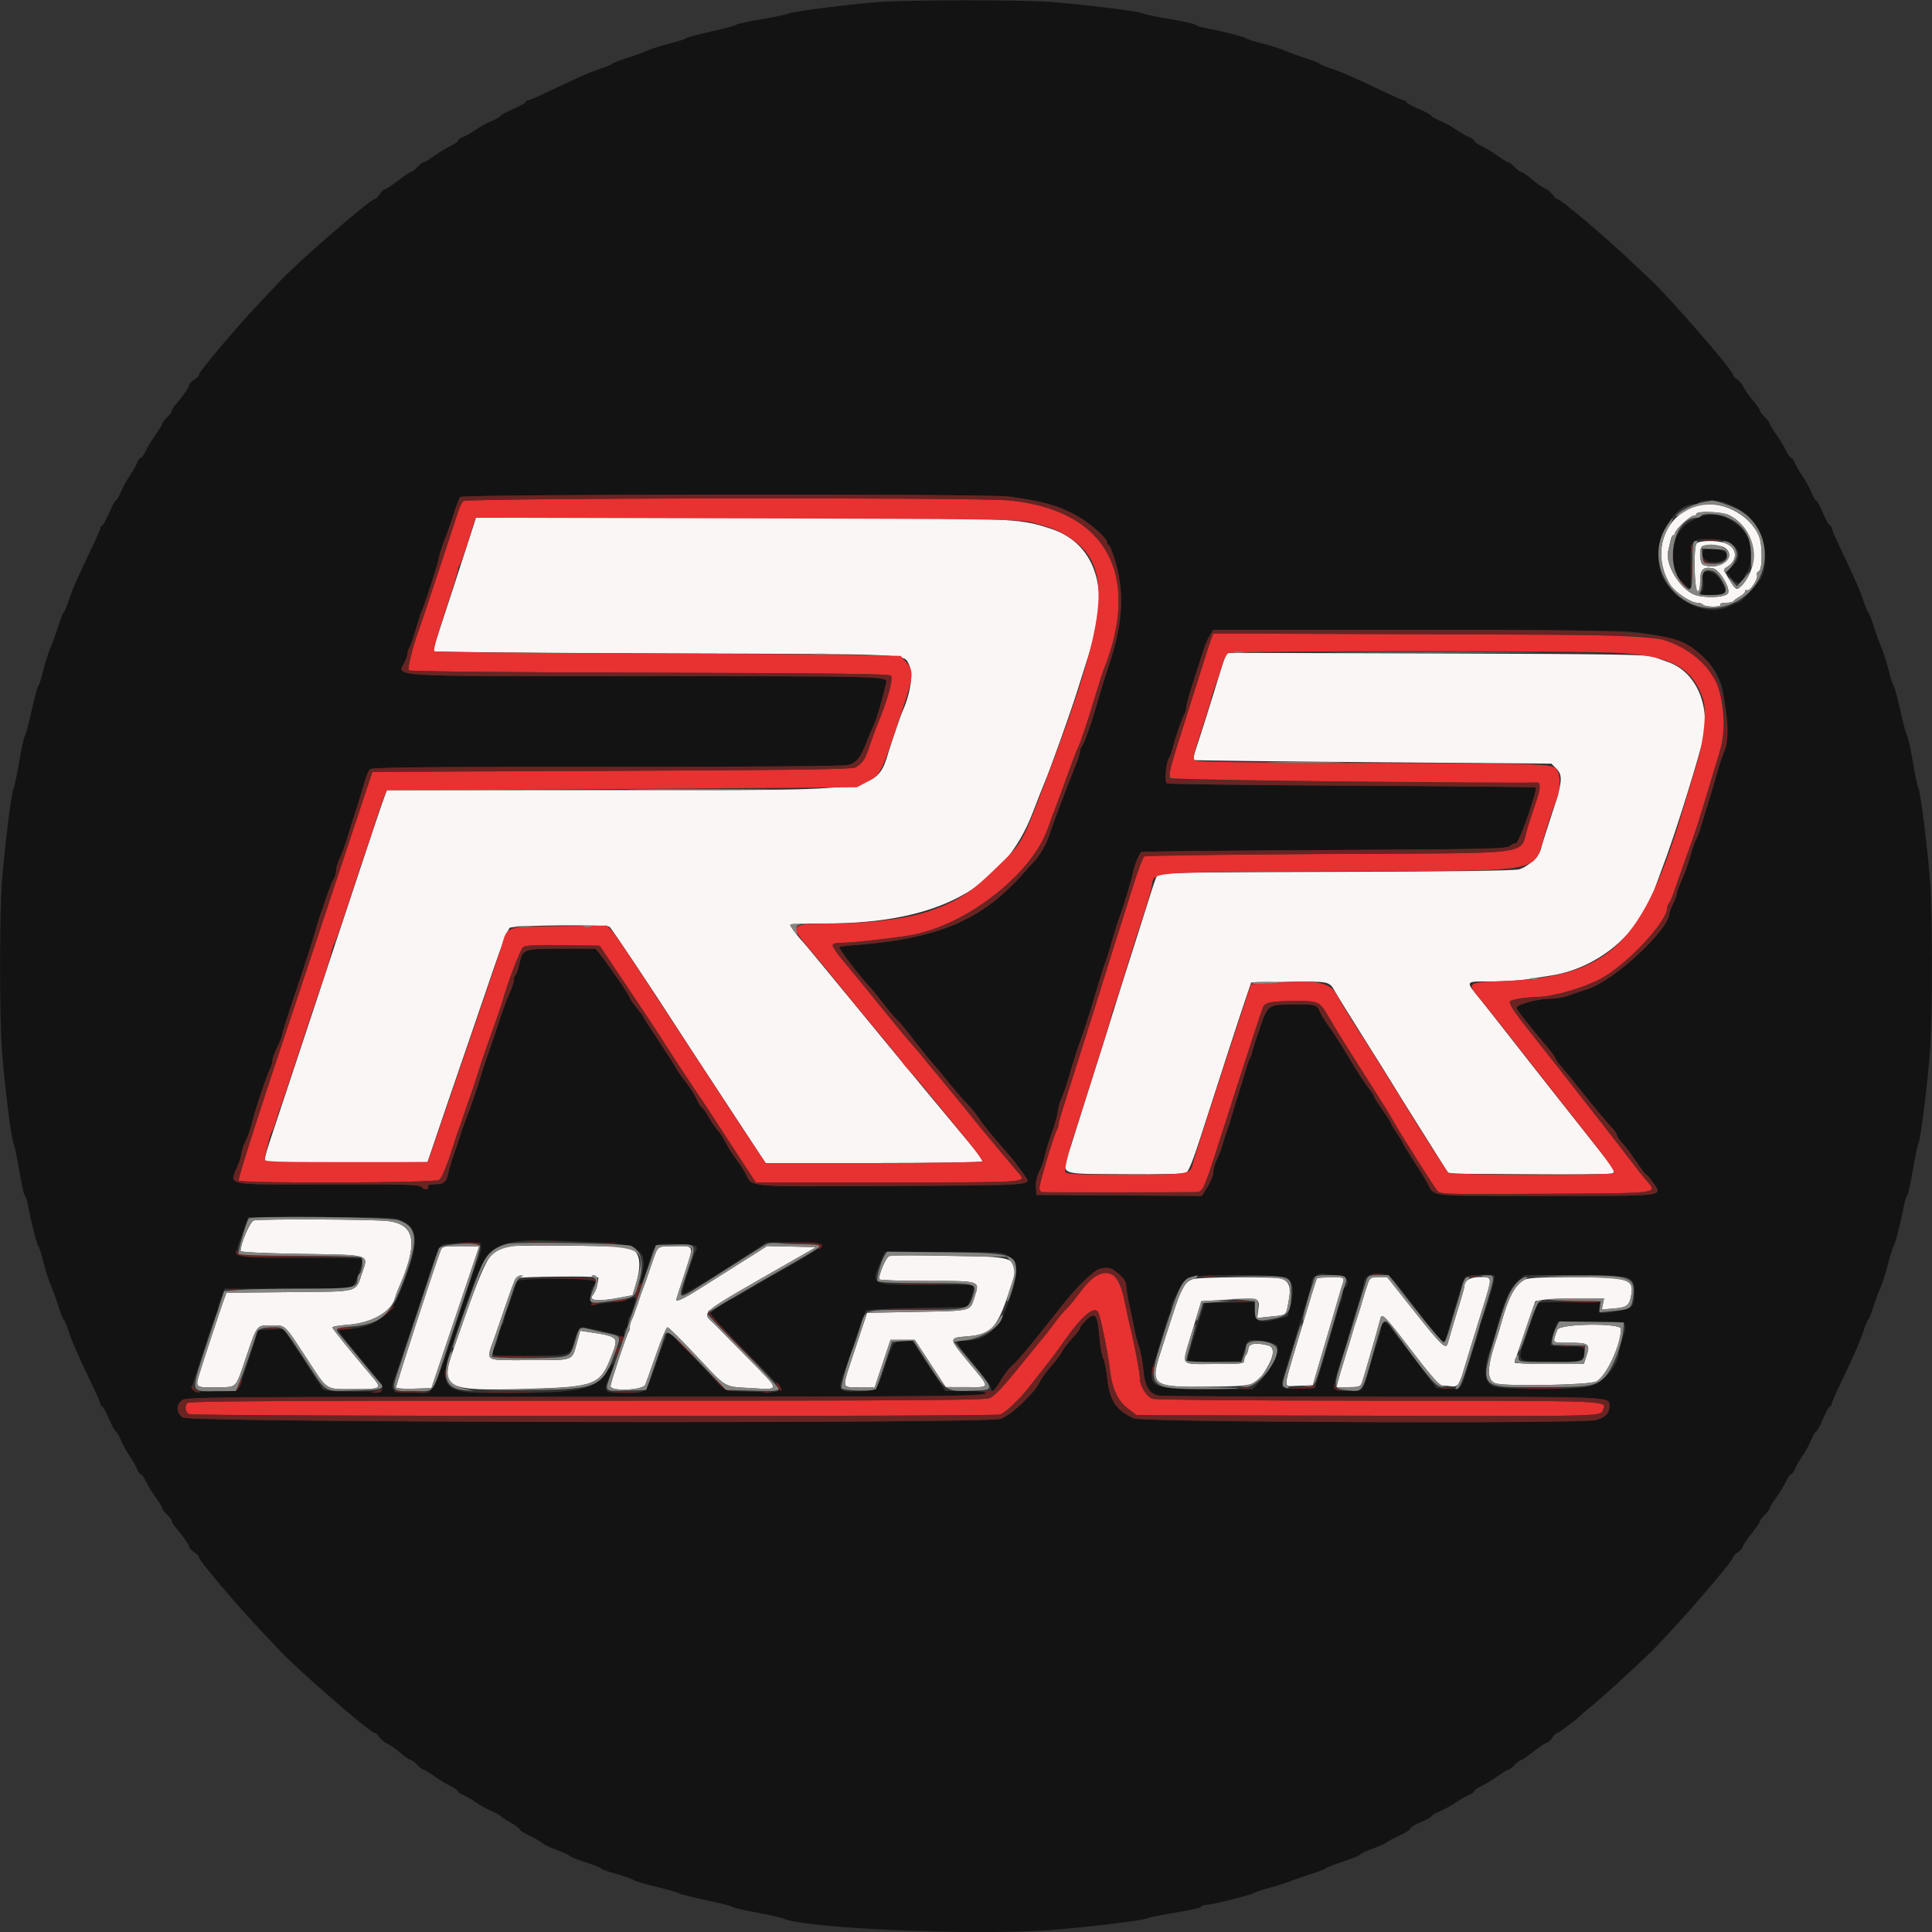
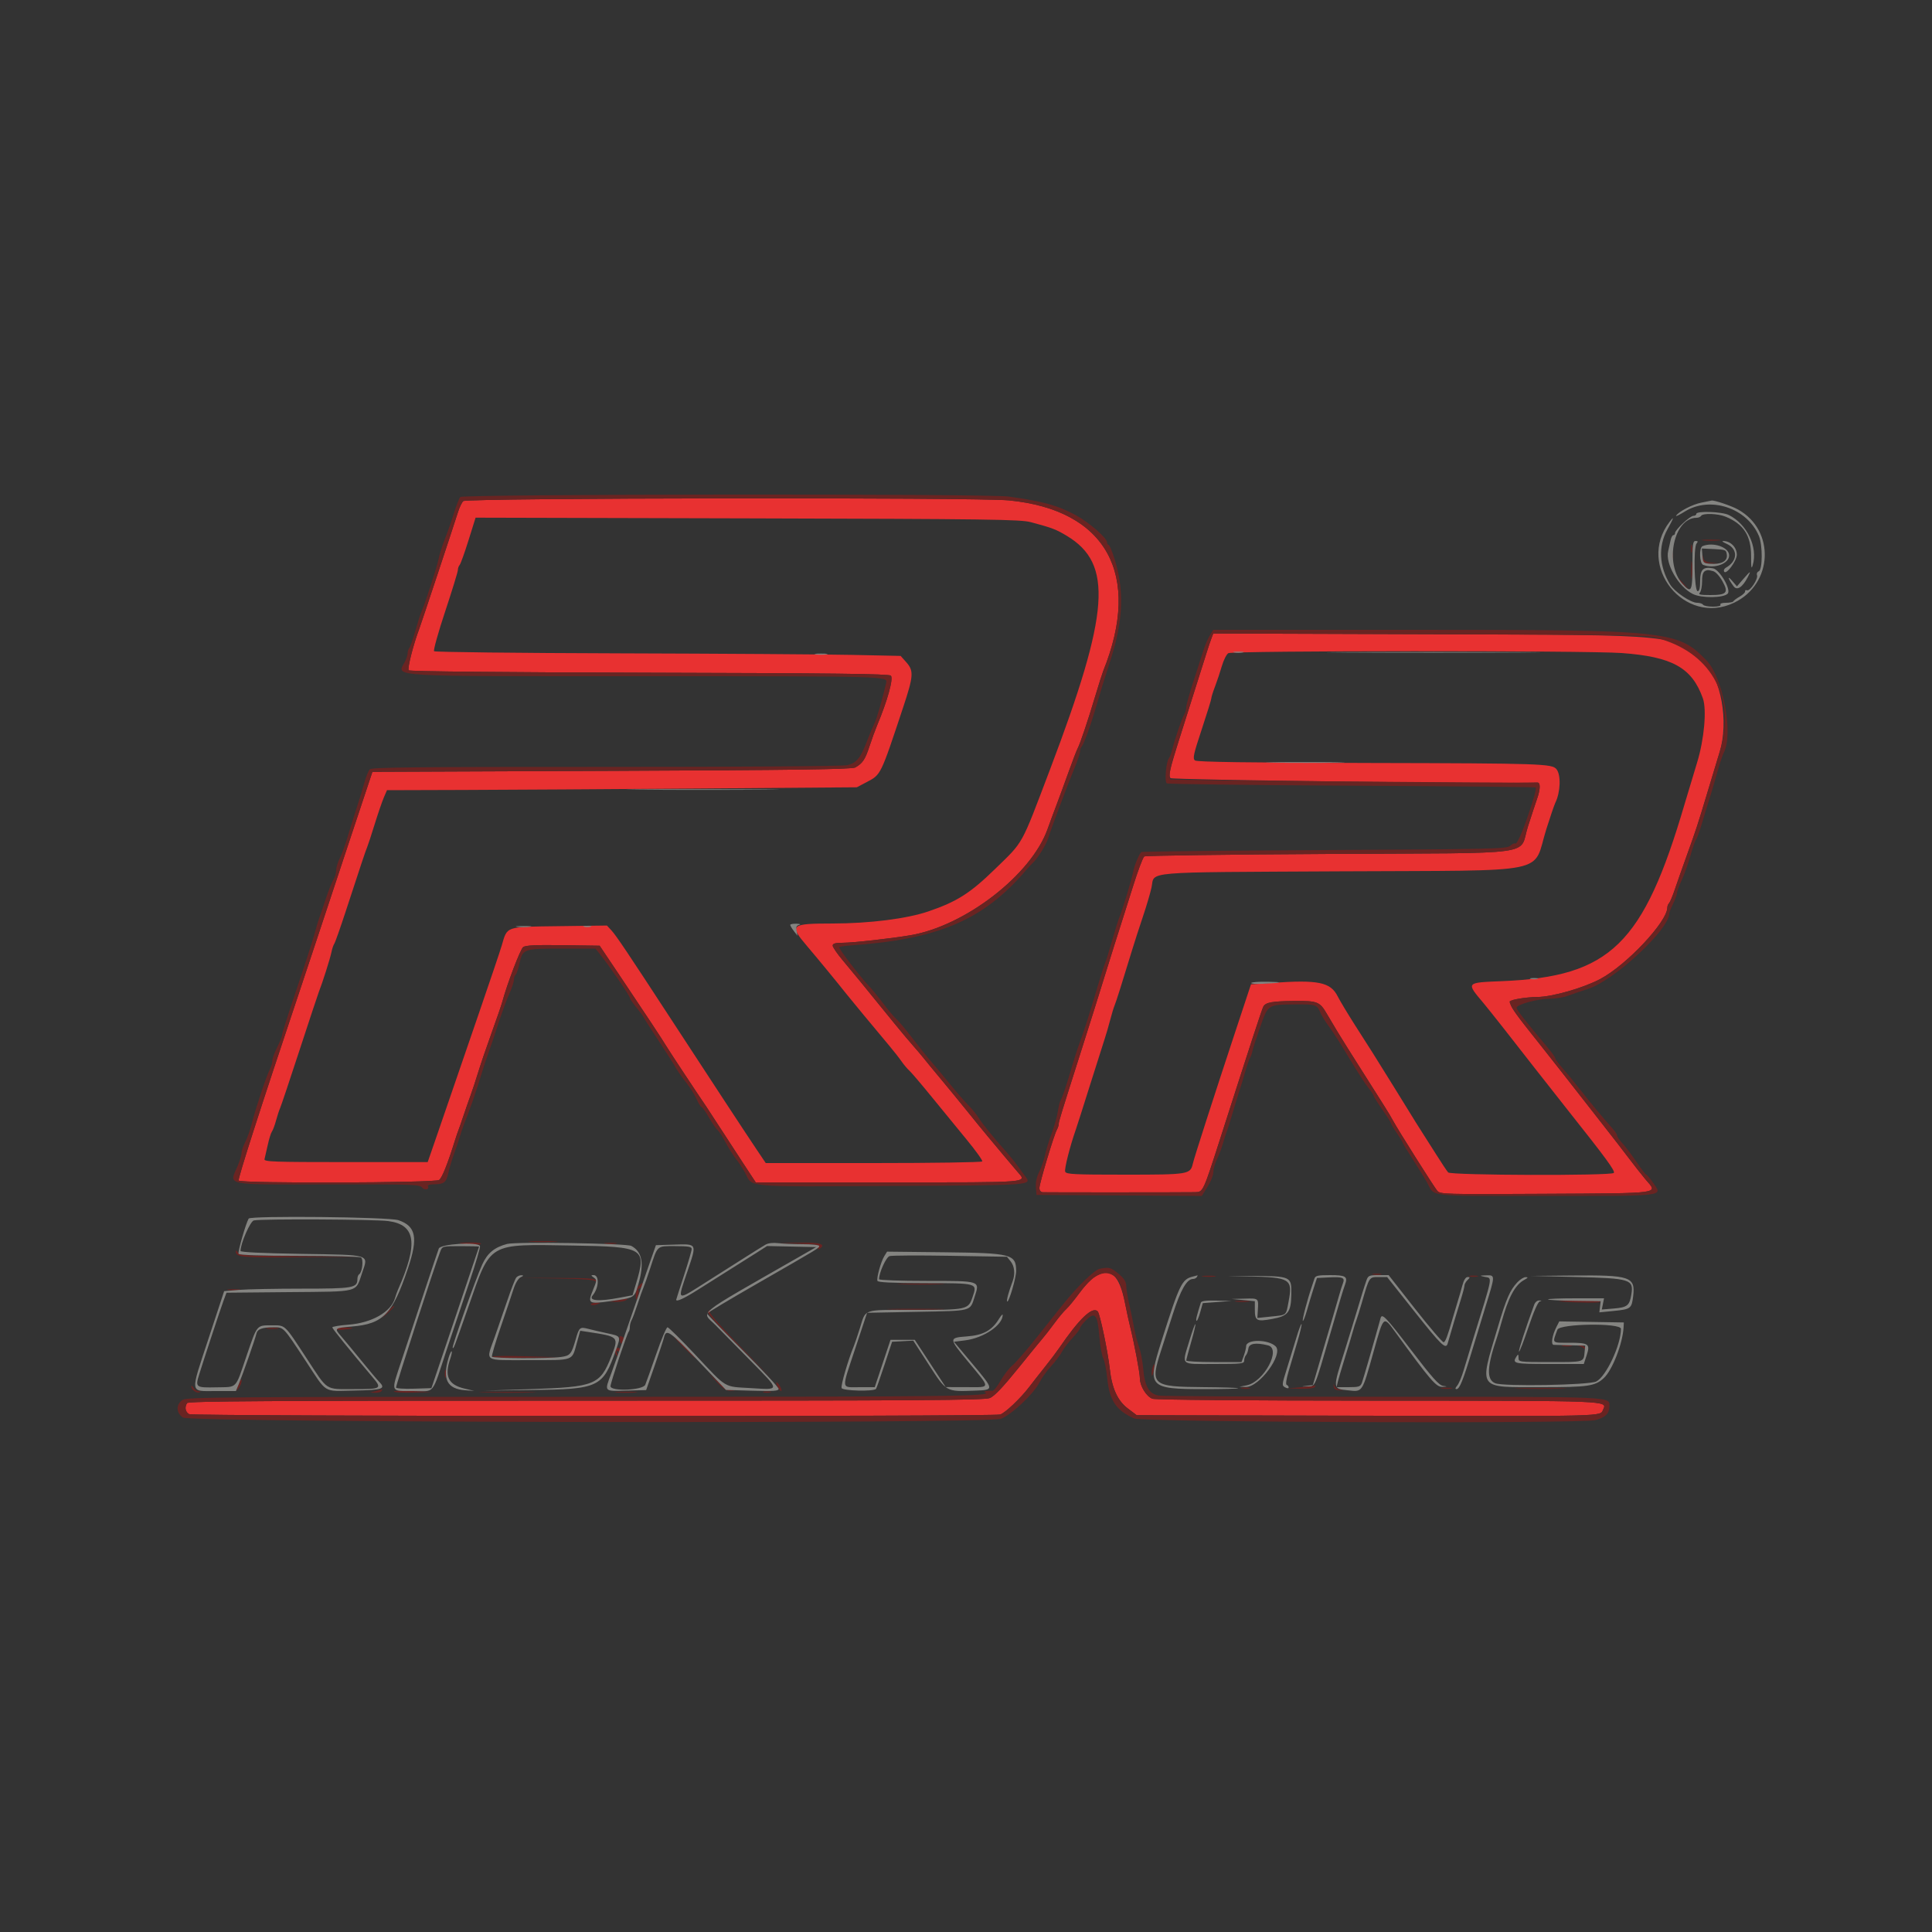
<svg xmlns="http://www.w3.org/2000/svg" id="svg" version="1.1" width="400" height="400" viewBox="0, 0, 400,400">
  <rect x="0" y="0" width="400" height="400" fill="#333333" stroke="none" />
  <g id="svgg">
-     <path id="path0" d="M351.094 104.777 C 344.404 106.935,341.889 114.623,345.781 121.020 C 346.702 122.534,350.054 124.800,351.372 124.800 C 351.911 124.800,352.464 124.980,352.600 125.200 C 352.736 125.420,353.657 125.600,354.647 125.600 C 355.745 125.600,356.351 125.444,356.200 125.200 C 356.053 124.963,356.518 124.800,357.343 124.800 C 358.108 124.800,358.793 124.665,358.867 124.500 C 358.940 124.335,359.540 123.890,360.200 123.510 C 360.860 123.131,361.357 122.642,361.305 122.425 C 361.252 122.207,361.432 122.111,361.705 122.212 C 362.334 122.445,364.059 119.819,363.770 119.067 C 363.651 118.757,363.813 118.404,364.128 118.283 C 364.925 117.977,364.954 112.866,364.169 110.988 C 362.194 106.261,355.845 103.246,351.094 104.777 M357.936 106.628 C 363.388 109.348,364.770 116.630,360.683 121.100 C 359.556 122.333,359.443 122.284,357.999 119.936 C 356.912 118.170,356.818 117.822,357.345 117.527 C 359.907 116.093,359.802 113.367,357.149 112.442 C 355.368 111.821,351.799 111.879,351.252 112.537 C 350.582 113.344,350.789 122.400,351.478 122.400 C 351.844 122.400,352.000 121.744,352.000 120.208 C 352.000 117.894,352.642 117.282,354.668 117.669 C 356.044 117.931,358.453 122.077,357.709 122.900 C 356.874 123.824,352.271 123.874,350.476 122.978 C 347.498 121.492,344.740 116.686,345.379 114.095 C 345.527 113.493,345.748 112.505,345.870 111.900 C 345.991 111.295,346.250 110.800,346.445 110.800 C 346.640 110.800,346.800 110.599,346.800 110.353 C 346.800 109.698,349.899 106.800,350.600 106.800 C 350.930 106.800,351.200 106.620,351.200 106.400 C 351.200 105.743,356.522 105.923,357.936 106.628 M97.997 108.900 C 97.339 111.005,90.571 131.759,90.013 133.383 C 89.790 134.034,89.740 134.692,89.903 134.846 C 90.066 134.999,111.710 135.195,138.000 135.279 C 189.520 135.446,187.027 135.331,188.196 137.592 C 189.137 139.413,188.536 143.618,186.794 147.400 C 186.591 147.840,185.616 150.621,184.628 153.581 C 181.027 164.363,185.844 163.559,124.741 163.583 L 80.081 163.600 79.044 166.500 C 78.473 168.095,73.392 183.350,67.753 200.400 C 62.115 217.450,56.817 233.436,55.982 235.925 C 54.931 239.057,54.607 240.505,54.932 240.629 C 55.190 240.728,62.852 240.762,71.959 240.705 L 88.517 240.600 89.599 237.400 C 91.576 231.551,93.924 224.689,96.784 216.400 C 98.341 211.890,100.804 204.690,102.257 200.400 C 103.711 196.110,105.182 192.375,105.527 192.100 C 106.222 191.544,125.453 191.364,126.211 191.906 C 126.585 192.173,135.326 205.268,140.218 212.888 C 141.308 214.586,145.869 221.561,150.353 228.388 L 158.506 240.800 180.830 240.800 C 193.107 240.800,203.248 240.646,203.364 240.457 C 203.481 240.269,202.367 238.666,200.888 236.896 C 195.642 230.614,187.331 220.581,182.400 214.577 C 170.210 199.735,166.598 195.365,166.110 194.865 C 165.258 193.992,163.600 191.745,163.600 191.462 C 163.600 191.318,166.862 191.200,170.848 191.200 C 194.176 191.200,207.819 183.901,213.837 168.200 C 214.849 165.560,215.910 162.860,216.196 162.200 C 217.401 159.413,221.681 147.422,223.121 142.800 C 223.978 140.050,225.282 135.910,226.020 133.600 C 229.819 121.705,226.536 112.351,217.549 109.461 C 210.499 107.195,210.648 107.200,152.487 107.200 L 98.528 107.200 97.997 108.900 M357.111 113.423 C 359.783 115.294,356.026 118.259,352.633 116.957 C 351.849 116.657,351.737 113.373,352.500 113.065 C 353.588 112.626,356.270 112.834,357.111 113.423 M253.626 136.080 C 253.421 136.586,252.874 138.260,252.412 139.800 C 251.221 143.771,248.433 152.616,247.590 155.100 C 247.198 156.255,246.995 157.271,247.138 157.357 C 247.282 157.443,264.004 157.647,284.298 157.809 L 321.195 158.105 322.198 159.107 C 323.631 160.540,323.495 161.903,321.245 168.697 C 320.170 171.944,319.168 175.130,319.018 175.779 C 318.661 177.322,316.351 179.470,314.483 179.995 C 313.515 180.267,300.325 180.445,276.485 180.506 C 244.530 180.588,239.924 180.675,239.594 181.200 C 239.387 181.530,238.745 183.330,238.167 185.200 C 237.590 187.070,236.250 191.300,235.189 194.600 C 233.003 201.405,231.086 207.480,229.194 213.600 C 228.479 215.910,227.398 219.330,226.790 221.200 C 226.183 223.070,225.099 226.490,224.382 228.800 C 223.665 231.110,222.461 234.930,221.708 237.290 C 219.694 243.595,218.533 242.982,232.721 243.106 C 240.182 243.171,245.115 243.059,245.572 242.815 C 246.084 242.541,247.026 240.209,248.606 235.309 C 253.010 221.644,256.488 210.970,257.764 207.200 L 259.049 203.400 266.425 203.286 C 275.273 203.150,275.191 203.134,276.399 205.287 C 276.927 206.229,279.687 210.690,282.531 215.200 C 285.375 219.710,288.017 223.940,288.402 224.600 C 288.786 225.260,291.535 229.670,294.511 234.400 L 299.922 243.000 316.261 243.111 C 325.248 243.172,333.021 243.120,333.535 242.995 C 334.705 242.710,334.628 242.581,329.242 235.800 C 327.145 233.160,324.086 229.290,322.445 227.200 C 320.803 225.110,318.534 222.230,317.404 220.800 C 316.273 219.370,313.829 216.252,311.974 213.870 C 310.118 211.489,307.565 208.254,306.300 206.681 C 303.352 203.017,303.229 203.200,308.654 203.200 C 311.214 203.200,314.454 203.020,315.854 202.800 C 317.254 202.580,319.615 202.211,321.100 201.981 C 330.668 200.495,339.154 193.548,342.382 184.560 C 343.085 182.602,343.938 180.280,344.277 179.400 C 346.338 174.047,350.494 160.994,352.397 153.892 C 354.375 146.511,351.310 139.150,345.400 137.089 C 344.520 136.782,343.170 136.283,342.400 135.979 C 341.248 135.526,333.285 135.404,297.500 135.294 L 254.001 135.161 253.626 136.080 M52.567 252.674 C 51.820 252.821,49.800 257.439,49.800 259.000 C 49.800 259.254,54.386 259.473,62.357 259.600 C 76.922 259.832,76.295 259.641,75.002 263.446 C 73.555 267.703,74.745 267.383,59.882 267.520 L 46.893 267.641 46.272 269.320 C 45.641 271.027,42.140 281.635,41.211 284.654 C 40.419 287.230,40.551 287.324,44.811 287.231 C 49.227 287.134,48.652 287.729,51.013 280.809 C 53.271 274.193,53.103 274.400,56.219 274.400 C 59.158 274.400,58.779 274.044,63.468 281.200 C 67.989 288.100,67.224 287.600,73.270 287.600 C 79.065 287.600,79.165 287.531,77.023 285.000 C 72.339 279.465,68.800 275.085,68.800 274.822 C 68.800 274.655,70.306 274.402,72.147 274.261 C 77.012 273.887,80.976 271.616,81.786 268.738 C 81.931 268.222,82.209 267.440,82.404 267.000 C 86.641 257.408,86.089 253.552,80.372 252.810 C 77.539 252.443,54.314 252.328,52.567 252.674 M105.717 257.983 C 101.252 258.489,100.962 259.017,93.753 279.738 C 91.074 287.439,92.233 288.037,108.903 287.559 C 123.315 287.145,124.217 286.803,126.543 280.874 C 128.165 276.741,128.161 276.737,121.764 275.767 L 120.128 275.518 119.421 278.059 C 118.372 281.827,119.006 281.600,109.551 281.600 C 99.870 281.600,100.567 282.070,102.429 276.800 C 103.089 274.930,104.268 271.510,105.048 269.200 C 105.828 266.890,106.607 264.853,106.779 264.674 C 107.138 264.300,123.464 264.130,123.831 264.497 C 124.091 264.757,123.248 267.548,122.718 268.180 C 121.756 269.329,123.909 269.511,128.381 268.658 L 130.962 268.166 131.676 265.783 C 133.014 261.313,132.413 258.746,129.910 258.234 C 128.449 257.936,108.003 257.723,105.717 257.983 M91.157 259.100 C 89.903 262.359,82.000 286.664,82.000 287.261 C 82.000 287.468,83.607 287.579,85.658 287.515 L 89.316 287.400 94.244 272.800 C 96.954 264.770,99.178 258.155,99.186 258.100 C 99.194 258.045,97.486 258.000,95.390 258.000 C 91.603 258.000,91.578 258.007,91.157 259.100 M136.030 258.744 C 135.811 259.153,135.167 260.908,134.599 262.644 C 134.031 264.380,133.406 266.160,133.209 266.600 C 133.013 267.040,132.472 268.570,132.007 270.000 C 131.543 271.430,130.991 272.913,130.781 273.295 C 130.571 273.677,130.400 274.322,130.400 274.728 C 130.400 275.134,130.296 275.571,130.169 275.697 C 129.821 276.046,126.400 286.300,126.400 286.995 C 126.400 288.124,133.113 287.849,133.594 286.700 C 133.801 286.205,134.828 283.325,135.876 280.300 C 136.925 277.275,137.970 274.800,138.200 274.800 C 138.429 274.800,141.028 277.365,143.974 280.500 C 150.658 287.612,149.717 287.049,155.500 287.395 C 161.587 287.759,161.593 288.027,155.376 281.707 C 152.612 278.898,149.333 275.565,148.089 274.301 C 145.216 271.381,143.424 272.840,165.189 260.371 L 168.979 258.200 163.901 258.088 L 158.823 257.976 156.712 259.325 C 155.550 260.067,153.160 261.575,151.400 262.676 C 149.640 263.778,146.598 265.696,144.640 266.939 C 141.652 268.838,140.000 269.604,140.000 269.094 C 140.000 269.035,140.720 266.788,141.600 264.098 C 143.739 257.563,143.867 258.000,139.814 258.000 C 136.923 258.000,136.370 258.109,136.030 258.744 M184.045 260.060 C 183.456 260.279,182.000 263.686,182.000 264.846 C 182.000 265.042,186.360 265.200,191.751 265.200 C 203.118 265.200,202.879 265.122,201.788 268.486 C 200.797 271.538,201.397 271.380,189.941 271.600 L 179.521 271.800 177.035 279.308 C 174.171 287.959,174.076 287.200,178.019 287.200 L 181.104 287.200 182.736 282.300 L 184.369 277.400 186.883 277.400 L 189.398 277.400 192.599 282.291 L 195.800 287.181 200.114 287.191 C 205.202 287.202,205.176 287.636,200.427 281.910 C 196.392 277.046,196.389 276.977,200.224 276.687 C 205.507 276.287,206.552 275.028,209.611 265.372 C 211.034 260.879,210.030 260.223,201.536 260.098 C 197.721 260.041,192.382 259.951,189.672 259.898 C 186.961 259.844,184.429 259.917,184.045 260.060 M246.831 264.867 C 245.280 265.441,244.512 266.833,242.787 272.200 C 241.867 275.060,240.792 278.390,240.398 279.600 C 238.004 286.950,238.387 287.235,250.471 287.095 C 259.863 286.987,259.989 286.948,262.114 283.533 C 263.823 280.784,263.999 278.915,262.581 278.560 C 260.003 277.912,258.609 278.129,258.466 279.200 C 258.393 279.750,258.168 280.371,257.966 280.580 C 257.765 280.789,257.600 281.284,257.600 281.680 C 257.600 282.342,257.104 282.400,251.400 282.400 C 244.056 282.400,244.548 283.199,246.964 275.200 L 248.717 269.400 254.411 269.061 C 260.796 268.681,260.845 268.699,260.497 271.289 L 260.284 272.876 263.042 272.589 C 266.503 272.228,266.222 272.464,266.791 269.448 C 267.321 266.639,267.041 265.571,265.568 264.783 C 264.609 264.270,248.246 264.343,246.831 264.867 M272.653 264.715 C 272.470 265.011,271.453 268.301,268.793 277.200 C 265.628 287.789,265.692 287.042,267.962 286.950 C 268.643 286.923,269.785 286.877,270.500 286.850 L 271.800 286.800 273.523 280.900 C 274.471 277.655,275.597 273.830,276.026 272.400 C 276.456 270.970,277.004 269.080,277.245 268.200 C 277.486 267.320,277.833 266.213,278.015 265.740 C 278.197 265.267,278.239 264.772,278.107 264.640 C 277.749 264.283,272.878 264.350,272.653 264.715 M283.276 265.500 C 283.044 266.105,282.464 267.950,281.987 269.600 C 281.509 271.250,280.978 272.960,280.805 273.400 C 280.632 273.840,280.293 274.920,280.050 275.800 C 279.808 276.680,279.076 279.110,278.423 281.200 C 277.771 283.290,277.120 285.495,276.976 286.100 L 276.713 287.200 279.165 287.200 C 281.338 287.200,281.657 287.098,281.964 286.300 C 282.230 285.612,284.475 277.843,285.837 272.900 C 286.132 271.828,286.906 272.641,292.222 279.600 C 296.115 284.697,297.967 286.813,298.561 286.846 C 299.022 286.871,299.883 286.949,300.473 287.020 C 301.811 287.180,302.114 286.794,303.001 283.800 C 303.699 281.441,304.536 278.715,307.348 269.632 C 308.978 264.368,308.984 264.400,306.405 264.400 C 304.458 264.400,303.200 265.092,303.200 266.163 C 303.200 266.440,302.865 267.733,302.455 269.034 C 301.765 271.227,300.201 276.449,299.734 278.123 C 299.357 279.471,298.458 278.610,292.818 271.500 L 287.186 264.400 285.441 264.400 C 283.907 264.400,283.646 264.533,283.276 265.500 M315.600 264.978 C 313.641 266.049,312.273 268.619,310.800 274.000 C 310.529 274.990,310.153 276.250,309.965 276.800 C 307.838 283.021,307.730 285.626,309.569 286.387 C 311.256 287.086,328.964 286.778,330.486 286.023 C 332.525 285.012,335.600 278.457,335.600 275.121 C 335.600 273.863,322.917 274.036,322.444 275.300 C 321.363 278.188,321.193 278.000,324.893 278.000 C 328.943 278.000,329.274 278.241,328.492 280.619 L 327.905 282.400 320.753 282.400 C 316.819 282.400,313.600 282.265,313.600 282.100 C 313.601 281.935,314.561 279.011,315.735 275.601 L 317.869 269.402 319.435 269.124 C 320.296 268.971,323.498 268.836,326.550 268.823 L 332.100 268.800 331.868 269.960 L 331.636 271.121 334.118 270.915 C 336.926 270.681,337.385 270.305,337.766 267.922 C 338.266 264.797,336.852 264.395,325.440 264.416 C 318.748 264.428,316.357 264.565,315.600 264.978 " stroke="none" fill="#f9f6f5" fill-rule="evenodd" />
    <path id="path1" d="M95.910 103.747 C 95.609 104.048,95.116 105.083,94.815 106.047 C 93.995 108.668,87.213 129.110,86.828 130.123 C 85.592 133.370,84.297 138.457,84.624 138.783 C 84.853 139.012,104.325 139.206,134.480 139.279 C 172.360 139.372,184.073 139.513,184.441 139.881 C 185.020 140.460,183.742 145.079,181.586 150.200 C 181.215 151.080,180.511 153.018,180.021 154.506 C 179.112 157.268,178.603 158.027,177.069 158.900 C 176.397 159.282,164.963 159.441,126.652 159.597 L 77.104 159.800 71.452 176.808 C 68.343 186.163,65.510 194.713,65.156 195.808 C 64.801 196.904,63.335 201.310,61.898 205.600 C 53.969 229.265,49.203 244.082,49.412 244.419 C 49.794 245.038,90.082 244.922,90.922 244.300 C 91.523 243.855,92.683 240.958,94.166 236.200 C 94.440 235.320,94.776 234.330,94.913 234.000 C 95.049 233.670,95.520 232.320,95.959 231.000 C 96.398 229.680,97.056 227.790,97.421 226.800 C 97.786 225.810,98.498 223.650,99.003 222.000 C 99.508 220.350,100.766 216.660,101.799 213.800 C 102.831 210.940,103.821 208.060,103.999 207.400 C 104.976 203.763,107.732 196.529,108.307 196.092 C 108.806 195.713,110.904 195.611,116.565 195.692 L 124.154 195.800 128.777 202.687 C 134.044 210.533,137.055 215.099,138.171 216.933 C 138.832 218.019,144.209 226.147,146.287 229.200 C 146.662 229.750,147.953 231.730,149.157 233.600 C 150.361 235.470,152.499 238.755,153.909 240.900 L 156.471 244.800 184.036 244.800 C 214.098 244.800,212.649 244.923,210.612 242.550 C 210.069 241.918,208.854 240.478,207.912 239.350 C 206.971 238.223,205.466 236.423,204.568 235.350 C 203.670 234.278,201.704 231.870,200.199 230.000 C 198.693 228.130,196.188 225.075,194.631 223.210 C 193.074 221.346,191.530 219.469,191.200 219.039 C 190.870 218.609,189.873 217.435,188.985 216.429 C 188.097 215.423,186.297 213.276,184.985 211.658 C 178.726 203.938,176.438 201.143,174.500 198.847 C 173.345 197.478,172.400 196.098,172.400 195.779 C 172.400 195.348,172.937 195.198,174.500 195.192 C 176.654 195.184,184.433 194.317,188.458 193.637 C 199.847 191.712,213.573 181.081,216.907 171.600 C 217.256 170.610,218.021 168.540,218.608 167.000 C 219.195 165.460,220.358 162.292,221.191 159.961 C 222.025 157.630,222.888 155.380,223.110 154.961 C 223.636 153.970,225.216 149.273,226.797 144.000 C 227.490 141.690,228.216 139.404,228.411 138.919 C 236.451 118.940,229.060 105.561,208.899 103.600 C 202.186 102.947,96.573 103.085,95.910 103.747 M213.400 108.105 C 217.848 109.292,218.626 109.587,220.875 110.942 C 230.491 116.732,229.766 126.724,217.361 159.400 C 211.292 175.386,212.018 174.073,206.012 179.923 C 200.857 184.944,198.128 186.678,192.200 188.700 C 187.756 190.215,180.038 191.191,172.400 191.202 C 163.622 191.215,163.342 191.463,167.103 195.890 C 169.415 198.611,173.335 203.379,175.199 205.736 C 176.151 206.940,180.632 212.352,184.158 216.558 C 185.061 217.634,186.188 219.074,186.662 219.758 C 187.136 220.441,187.856 221.295,188.262 221.655 C 188.668 222.016,190.738 224.446,192.862 227.055 C 194.987 229.665,198.265 233.672,200.149 235.960 C 202.032 238.248,203.479 240.273,203.363 240.460 C 203.247 240.647,193.115 240.800,180.847 240.800 L 158.541 240.800 156.722 238.100 C 154.704 235.105,146.986 223.349,138.799 210.800 C 129.875 197.122,127.555 193.669,126.586 192.623 L 125.659 191.622 115.775 191.753 C 104.482 191.902,105.072 191.702,103.869 195.791 C 103.543 196.896,101.449 203.110,99.215 209.600 C 96.980 216.090,94.260 224.010,93.169 227.200 C 92.078 230.390,90.592 234.710,89.866 236.800 L 88.547 240.600 71.573 240.600 C 56.681 240.600,54.620 240.526,54.762 240.000 C 54.851 239.670,55.150 238.357,55.428 237.082 C 55.705 235.807,56.096 234.547,56.296 234.282 C 56.496 234.017,56.880 232.990,57.148 232.000 C 57.417 231.010,57.800 229.840,58.000 229.400 C 58.200 228.960,60.010 223.560,62.023 217.400 C 64.036 211.240,65.826 205.840,66.001 205.400 C 66.737 203.553,68.344 198.497,68.608 197.200 C 68.764 196.430,69.032 195.620,69.203 195.400 C 69.374 195.180,70.455 192.120,71.605 188.600 C 74.875 178.596,75.655 176.260,76.014 175.400 C 76.198 174.960,76.906 172.800,77.587 170.600 C 78.269 168.400,79.118 165.925,79.474 165.100 L 80.121 163.600 95.961 163.552 C 104.672 163.525,126.560 163.390,144.600 163.252 L 177.400 163.000 179.438 161.925 C 182.413 160.355,182.281 160.625,187.004 146.400 C 189.142 139.960,189.215 138.878,187.634 137.106 L 186.468 135.800 176.334 135.589 C 170.760 135.473,149.100 135.329,128.200 135.268 C 107.300 135.207,90.052 135.010,89.871 134.830 C 89.690 134.649,90.725 130.938,92.171 126.582 C 93.617 122.227,94.800 118.370,94.800 118.012 C 94.800 117.653,94.962 117.189,95.160 116.980 C 95.357 116.771,96.182 114.480,96.992 111.889 L 98.464 107.179 154.732 107.321 C 204.770 107.448,211.266 107.535,213.400 108.105 M250.796 132.211 C 250.575 132.792,250.134 134.107,249.816 135.133 C 249.498 136.160,247.952 141.050,246.381 146.000 C 242.002 159.795,241.860 160.326,242.337 161.099 C 242.574 161.482,310.760 162.308,318.300 162.019 C 318.961 161.994,318.934 163.393,318.234 165.387 C 317.922 166.274,317.067 168.869,316.334 171.154 C 314.377 177.246,319.327 176.567,275.218 176.800 C 254.418 176.910,237.179 177.143,236.909 177.318 C 236.638 177.493,235.588 180.283,234.574 183.518 C 233.561 186.753,232.409 190.390,232.015 191.600 C 231.621 192.810,231.018 194.700,230.676 195.800 C 227.117 207.243,225.998 210.812,223.965 217.200 C 219.485 231.273,219.200 232.202,219.200 232.705 C 219.200 232.983,219.026 233.523,218.812 233.905 C 218.198 235.005,215.200 244.999,215.200 245.945 C 215.200 246.478,215.464 246.815,215.900 246.839 C 216.686 246.883,245.485 246.874,247.481 246.829 C 249.094 246.793,249.090 246.800,252.807 235.200 C 258.889 216.215,261.253 208.979,261.559 208.409 C 262.034 207.524,263.366 207.284,268.056 207.240 C 272.728 207.196,273.255 207.404,274.675 209.845 C 276.057 212.218,277.750 215.010,279.015 217.000 C 279.715 218.100,281.422 220.800,282.810 223.000 C 284.198 225.200,285.908 227.900,286.609 229.000 C 287.310 230.100,288.135 231.479,288.442 232.065 C 289.309 233.719,296.871 245.709,297.574 246.544 C 298.172 247.256,299.128 247.284,319.000 247.170 C 344.737 247.024,343.250 247.230,340.677 244.172 C 339.950 243.307,338.331 241.250,337.081 239.600 C 335.831 237.950,333.813 235.340,332.597 233.800 C 331.382 232.260,329.411 229.740,328.218 228.200 C 325.973 225.303,321.639 219.783,318.692 216.068 C 311.547 207.062,311.661 207.313,314.484 206.767 C 315.428 206.584,317.125 206.427,318.256 206.417 C 321.392 206.391,327.812 204.556,331.346 202.676 C 336.785 199.782,345.200 190.814,345.200 187.910 C 345.200 187.608,345.365 187.189,345.566 186.980 C 345.767 186.771,346.294 185.520,346.737 184.200 C 347.180 182.880,348.289 179.730,349.202 177.200 C 351.193 171.682,351.425 170.971,353.583 163.800 C 354.509 160.720,355.612 157.071,356.034 155.692 C 357.961 149.385,356.342 140.356,352.702 137.102 C 346.133 131.230,348.687 131.491,296.098 131.310 L 251.197 131.156 250.796 132.211 M335.738 135.202 C 346.246 135.967,350.302 138.230,352.561 144.584 C 353.390 146.916,352.837 153.086,351.373 157.855 C 350.571 160.465,349.414 164.310,348.801 166.400 C 340.248 195.553,333.410 202.206,311.050 203.133 C 303.391 203.450,303.486 203.335,307.225 207.781 C 308.305 209.067,313.759 215.987,317.800 221.200 C 319.120 222.903,322.090 226.677,324.400 229.587 C 332.610 239.928,334.479 242.481,334.114 242.846 C 333.509 243.451,300.370 243.349,299.828 242.740 C 299.564 242.443,298.443 240.760,297.337 239.000 C 296.231 237.240,294.983 235.278,294.563 234.640 C 294.144 234.001,293.502 232.990,293.138 232.392 C 291.785 230.173,285.071 219.351,284.209 218.000 C 283.717 217.230,282.074 214.656,280.557 212.280 C 279.041 209.904,277.415 207.197,276.945 206.266 C 275.468 203.341,272.931 202.821,263.400 203.491 L 259.000 203.800 255.759 213.600 C 251.258 227.211,247.273 239.589,246.966 240.909 C 246.446 243.149,246.131 243.200,232.898 243.200 C 222.311 243.200,220.745 243.121,220.537 242.579 C 220.328 242.036,221.518 237.337,222.759 233.800 C 222.991 233.140,224.282 229.090,225.628 224.800 C 226.974 220.510,228.346 216.190,228.677 215.200 C 229.007 214.210,229.532 212.410,229.844 211.200 C 230.155 209.990,230.564 208.640,230.751 208.200 C 231.069 207.456,232.382 203.305,234.421 196.600 C 234.889 195.060,235.879 192.000,236.620 189.800 C 237.362 187.600,238.168 184.867,238.412 183.726 C 239.136 180.336,235.768 180.623,277.361 180.400 C 322.106 180.160,317.141 181.180,320.170 171.600 C 320.970 169.070,321.800 166.640,322.015 166.200 C 323.090 163.997,323.214 160.474,322.259 159.258 C 321.366 158.122,319.122 158.046,284.039 157.969 C 258.328 157.912,247.833 157.762,247.411 157.445 C 246.901 157.062,247.095 156.169,248.808 151.000 C 249.902 147.700,250.798 144.799,250.799 144.553 C 250.799 144.308,251.138 143.228,251.552 142.153 C 251.965 141.079,252.603 139.170,252.969 137.910 C 253.335 136.651,253.942 135.446,254.317 135.232 C 255.251 134.702,328.488 134.675,335.738 135.202 M226.562 264.407 C 225.881 264.843,224.484 266.344,223.458 267.742 C 222.432 269.140,221.210 270.625,220.743 271.042 C 220.275 271.459,219.165 272.790,218.275 274.000 C 217.384 275.210,216.337 276.560,215.947 277.000 C 215.557 277.440,213.226 280.294,210.765 283.343 C 207.698 287.144,205.873 289.061,204.958 289.443 C 203.831 289.914,190.807 290.000,121.339 289.994 C 55.397 289.989,38.991 290.088,38.734 290.494 C 38.180 291.366,38.370 292.356,39.174 292.786 C 40.033 293.246,205.541 293.319,207.063 292.860 C 208.096 292.549,211.286 289.525,213.114 287.126 C 213.837 286.176,215.292 284.320,216.347 283.000 C 217.403 281.680,218.701 279.963,219.233 279.185 C 223.449 273.015,226.172 270.412,227.266 271.506 C 227.725 271.965,229.361 279.746,229.767 283.400 C 230.215 287.439,231.377 289.999,233.491 291.600 L 235.339 293.000 282.569 293.111 C 333.364 293.231,331.250 293.286,331.909 291.840 C 332.761 289.970,333.821 290.013,285.459 289.993 C 257.714 289.982,239.194 289.826,238.593 289.597 C 237.334 289.119,236.003 286.961,236.004 285.400 C 236.004 284.260,234.829 278.039,233.963 274.600 C 233.742 273.720,233.293 271.650,232.966 270.000 C 231.745 263.841,229.926 262.251,226.562 264.407 " stroke="none" fill="#e83131" fill-rule="evenodd" />
-     <path id="path2" d="M181.600 0.442 C 175.406 0.928,164.014 2.393,163.257 2.800 C 162.896 2.994,160.356 3.530,157.614 3.991 C 154.872 4.453,152.532 4.964,152.414 5.128 C 152.296 5.291,149.956 5.922,147.213 6.530 C 144.470 7.137,142.130 7.767,142.013 7.929 C 141.896 8.091,140.450 8.556,138.800 8.963 C 137.150 9.370,134.990 10.055,134.000 10.485 C 133.010 10.915,131.030 11.632,129.600 12.078 C 128.170 12.525,126.910 13.023,126.800 13.186 C 126.690 13.349,125.610 13.804,124.400 14.197 C 122.222 14.905,119.250 16.212,112.939 19.237 C 111.146 20.097,109.481 20.800,109.239 20.800 C 108.998 20.800,108.800 20.953,108.800 21.140 C 108.800 21.327,107.630 21.977,106.200 22.585 C 104.770 23.193,103.600 23.830,103.600 24.002 C 103.600 24.173,102.855 24.611,101.945 24.976 C 101.034 25.340,99.518 26.169,98.575 26.817 C 97.632 27.466,96.397 28.173,95.830 28.388 C 95.264 28.604,94.800 28.944,94.800 29.145 C 94.800 29.345,94.125 29.824,93.300 30.209 C 92.475 30.594,90.966 31.514,89.946 32.254 C 88.927 32.994,87.923 33.600,87.716 33.600 C 87.509 33.600,86.917 34.050,86.400 34.600 C 85.883 35.150,85.298 35.600,85.100 35.600 C 84.902 35.600,83.687 36.410,82.400 37.400 C 81.113 38.390,79.888 39.200,79.676 39.200 C 79.465 39.200,78.997 39.650,78.637 40.200 C 78.276 40.750,77.803 41.200,77.585 41.200 C 76.674 41.200,61.126 54.728,57.646 58.548 C 57.071 59.180,55.716 60.620,54.636 61.748 C 49.424 67.192,41.200 76.885,41.200 77.585 C 41.200 77.803,40.750 78.276,40.200 78.637 C 39.650 78.997,39.200 79.459,39.200 79.662 C 39.200 80.091,37.804 82.118,36.500 83.581 C 36.005 84.137,35.600 84.787,35.600 85.026 C 35.600 85.265,35.150 85.883,34.600 86.400 C 34.050 86.917,33.600 87.509,33.600 87.716 C 33.600 87.923,32.994 88.927,32.254 89.946 C 31.514 90.966,30.594 92.475,30.209 93.300 C 29.824 94.125,29.345 94.800,29.145 94.800 C 28.944 94.800,28.604 95.264,28.388 95.830 C 28.173 96.397,27.466 97.632,26.817 98.575 C 26.169 99.518,25.340 101.034,24.976 101.945 C 24.611 102.855,24.173 103.600,24.002 103.600 C 23.830 103.600,23.193 104.770,22.585 106.200 C 21.977 107.630,21.327 108.800,21.140 108.800 C 20.953 108.800,20.800 108.998,20.800 109.239 C 20.800 109.481,20.097 111.146,19.237 112.939 C 16.212 119.250,14.905 122.222,14.197 124.400 C 13.804 125.610,13.349 126.690,13.186 126.800 C 13.023 126.910,12.525 128.170,12.078 129.600 C 11.632 131.030,10.915 133.010,10.485 134.000 C 10.055 134.990,9.370 137.150,8.963 138.800 C 8.556 140.450,8.091 141.896,7.929 142.013 C 7.767 142.130,7.137 144.470,6.530 147.213 C 5.922 149.956,5.291 152.296,5.128 152.414 C 4.964 152.532,4.453 154.872,3.991 157.614 C 3.530 160.356,2.995 162.894,2.803 163.253 C 2.358 164.081,0.952 175.334,0.412 182.380 C -0.119 189.319,-0.119 210.681,0.412 217.620 C 0.952 224.666,2.358 235.919,2.803 236.747 C 2.995 237.106,3.530 239.644,3.991 242.386 C 4.453 245.128,4.977 247.468,5.157 247.586 C 5.337 247.704,5.612 248.520,5.767 249.400 C 6.293 252.370,7.667 257.794,7.946 257.998 C 8.099 258.109,8.556 259.550,8.963 261.200 C 9.370 262.850,10.055 265.010,10.485 266.000 C 10.915 266.990,11.632 268.970,12.078 270.400 C 12.525 271.830,13.023 273.090,13.186 273.200 C 13.349 273.310,13.804 274.390,14.197 275.600 C 14.905 277.778,16.212 280.750,19.237 287.061 C 20.097 288.854,20.800 290.519,20.800 290.761 C 20.800 291.002,20.953 291.200,21.140 291.200 C 21.327 291.200,21.977 292.370,22.585 293.800 C 23.193 295.230,23.830 296.400,24.002 296.400 C 24.173 296.400,24.611 297.145,24.976 298.055 C 25.340 298.966,26.169 300.482,26.817 301.425 C 27.466 302.368,28.173 303.603,28.388 304.170 C 28.604 304.736,28.944 305.200,29.145 305.200 C 29.345 305.200,29.824 305.875,30.209 306.700 C 30.594 307.525,31.514 309.034,32.254 310.054 C 32.994 311.073,33.600 312.077,33.600 312.284 C 33.600 312.491,34.050 313.083,34.600 313.600 C 35.150 314.117,35.600 314.735,35.600 314.974 C 35.600 315.213,36.005 315.863,36.500 316.419 C 37.804 317.882,39.200 319.909,39.200 320.338 C 39.200 320.541,39.650 321.003,40.200 321.363 C 40.750 321.724,41.200 322.197,41.200 322.415 C 41.200 323.115,49.424 332.808,54.636 338.252 C 55.716 339.380,57.071 340.820,57.646 341.452 C 61.141 345.288,76.675 358.800,77.591 358.800 C 77.812 358.800,78.220 359.170,78.497 359.623 C 78.773 360.075,79.542 360.706,80.205 361.023 C 80.868 361.341,82.128 362.227,83.005 362.993 C 83.882 363.758,84.794 364.388,85.030 364.392 C 85.267 364.397,85.883 364.850,86.400 365.400 C 86.917 365.950,87.509 366.400,87.716 366.400 C 87.923 366.400,88.927 367.006,89.946 367.746 C 90.966 368.486,92.475 369.406,93.300 369.791 C 94.125 370.176,94.800 370.655,94.800 370.855 C 94.800 371.056,95.264 371.396,95.830 371.612 C 96.397 371.827,97.616 372.523,98.539 373.158 C 99.463 373.793,100.928 374.610,101.795 374.972 C 102.662 375.335,103.468 375.768,103.586 375.935 C 103.704 376.102,104.655 376.732,105.700 377.336 C 106.745 377.940,107.600 378.586,107.600 378.773 C 107.600 378.959,108.454 379.513,109.498 380.004 C 110.542 380.495,111.812 381.224,112.321 381.624 C 112.829 382.024,114.176 382.660,115.314 383.038 C 116.451 383.416,117.589 383.931,117.841 384.184 C 118.094 384.437,119.673 385.079,121.350 385.611 C 123.028 386.142,124.400 386.693,124.400 386.833 C 124.400 386.974,125.885 387.507,127.700 388.018 C 129.515 388.529,131.097 389.088,131.216 389.261 C 131.335 389.434,133.405 390.049,135.816 390.628 C 138.227 391.207,140.380 391.822,140.600 391.996 C 140.820 392.170,143.340 392.806,146.200 393.410 C 149.060 394.013,151.490 394.634,151.600 394.790 C 151.710 394.945,153.960 395.476,156.600 395.969 C 159.240 396.463,161.760 397.030,162.200 397.229 C 166.741 399.286,202.059 400.787,217.620 399.584 C 225.178 399.000,236.447 397.643,237.400 397.201 C 237.840 396.998,240.540 396.448,243.400 395.980 C 246.260 395.512,248.660 394.965,248.733 394.765 C 248.807 394.564,249.216 394.400,249.642 394.400 C 250.706 394.400,258.905 392.381,259.400 391.997 C 259.620 391.826,261.240 391.289,263.000 390.804 C 264.760 390.318,266.740 389.685,267.400 389.397 C 268.060 389.108,269.860 388.479,271.400 387.999 C 272.939 387.518,274.289 387.002,274.400 386.852 C 274.510 386.702,276.175 386.051,278.100 385.407 C 280.025 384.762,281.600 384.114,281.600 383.966 C 281.600 383.818,282.725 383.287,284.100 382.785 C 285.475 382.283,286.870 381.654,287.200 381.387 C 287.530 381.120,288.745 380.475,289.900 379.953 C 291.055 379.432,292.000 378.812,292.000 378.576 C 292.000 378.340,292.990 377.737,294.200 377.235 C 295.410 376.734,296.400 376.180,296.400 376.005 C 296.400 375.830,297.145 375.389,298.055 375.024 C 298.966 374.660,300.482 373.831,301.425 373.183 C 302.368 372.534,303.603 371.827,304.170 371.612 C 304.736 371.396,305.200 371.056,305.200 370.855 C 305.200 370.655,305.875 370.176,306.700 369.791 C 307.525 369.406,309.034 368.486,310.054 367.746 C 311.073 367.006,312.077 366.400,312.284 366.400 C 312.491 366.400,313.083 365.950,313.600 365.400 C 314.117 364.850,314.703 364.400,314.904 364.400 C 315.104 364.400,316.299 363.590,317.559 362.600 C 318.819 361.610,320.043 360.800,320.279 360.800 C 320.515 360.800,321.003 360.350,321.363 359.800 C 321.724 359.250,322.197 358.800,322.415 358.800 C 322.763 358.800,327.074 355.497,327.600 354.827 C 327.710 354.687,328.340 354.161,329.000 353.658 C 330.731 352.339,338.634 345.151,341.916 341.910 C 346.982 336.907,358.800 323.262,358.800 322.415 C 358.800 322.197,359.250 321.724,359.800 321.363 C 360.350 321.003,360.800 320.515,360.800 320.279 C 360.800 320.043,361.610 318.819,362.600 317.559 C 363.590 316.299,364.400 315.104,364.400 314.904 C 364.400 314.703,364.850 314.117,365.400 313.600 C 365.950 313.083,366.400 312.491,366.400 312.284 C 366.400 312.077,367.006 311.073,367.746 310.054 C 368.486 309.034,369.406 307.525,369.791 306.700 C 370.176 305.875,370.655 305.200,370.855 305.200 C 371.056 305.200,371.396 304.736,371.612 304.170 C 371.827 303.603,372.534 302.368,373.183 301.425 C 373.831 300.482,374.660 298.966,375.024 298.055 C 375.389 297.145,375.827 296.400,375.998 296.400 C 376.170 296.400,376.807 295.230,377.415 293.800 C 378.023 292.370,378.673 291.200,378.860 291.200 C 379.047 291.200,379.200 291.002,379.200 290.761 C 379.200 290.519,379.903 288.854,380.763 287.061 C 383.788 280.750,385.095 277.778,385.803 275.600 C 386.196 274.390,386.651 273.310,386.814 273.200 C 386.977 273.090,387.476 271.830,387.923 270.400 C 388.370 268.970,389.006 267.260,389.338 266.600 C 389.669 265.940,390.355 263.780,390.861 261.800 C 391.368 259.820,391.905 258.109,392.056 257.998 C 392.333 257.794,393.710 252.355,394.233 249.400 C 394.388 248.520,394.663 247.704,394.843 247.586 C 395.023 247.468,395.547 245.128,396.009 242.386 C 396.470 239.644,397.005 237.106,397.197 236.747 C 397.642 235.919,399.048 224.666,399.588 217.620 C 400.119 210.681,400.119 189.319,399.588 182.380 C 399.048 175.334,397.642 164.081,397.197 163.253 C 397.005 162.894,396.470 160.356,396.009 157.614 C 395.547 154.872,395.036 152.532,394.872 152.414 C 394.709 152.296,394.078 149.956,393.470 147.213 C 392.863 144.470,392.233 142.130,392.071 142.013 C 391.909 141.896,391.444 140.450,391.037 138.800 C 390.630 137.150,389.945 134.990,389.515 134.000 C 389.085 133.010,388.368 131.030,387.922 129.600 C 387.475 128.170,386.977 126.910,386.814 126.800 C 386.651 126.690,386.196 125.610,385.803 124.400 C 385.095 122.222,383.788 119.250,380.763 112.939 C 379.903 111.146,379.200 109.481,379.200 109.239 C 379.200 108.998,379.047 108.800,378.860 108.800 C 378.673 108.800,378.023 107.630,377.415 106.200 C 376.807 104.770,376.170 103.600,375.998 103.600 C 375.827 103.600,375.389 102.855,375.024 101.945 C 374.660 101.034,373.831 99.518,373.183 98.575 C 372.534 97.632,371.827 96.397,371.612 95.830 C 371.396 95.264,371.056 94.800,370.855 94.800 C 370.655 94.800,370.176 94.125,369.791 93.300 C 369.406 92.475,368.486 90.966,367.746 89.946 C 367.006 88.927,366.400 87.923,366.400 87.716 C 366.400 87.509,365.950 86.917,365.400 86.400 C 364.850 85.883,364.397 85.267,364.392 85.030 C 364.388 84.794,363.758 83.882,362.993 83.005 C 362.227 82.128,361.341 80.868,361.023 80.205 C 360.706 79.542,360.075 78.773,359.623 78.497 C 359.170 78.220,358.800 77.812,358.800 77.591 C 358.800 76.675,345.288 61.141,341.452 57.646 C 340.820 57.071,339.380 55.716,338.252 54.636 C 332.783 49.400,323.114 41.200,322.409 41.200 C 322.188 41.200,321.780 40.830,321.503 40.377 C 321.227 39.925,320.458 39.294,319.795 38.977 C 319.132 38.659,317.872 37.773,316.995 37.007 C 316.118 36.242,315.206 35.612,314.970 35.608 C 314.733 35.603,314.117 35.150,313.600 34.600 C 313.083 34.050,312.491 33.600,312.284 33.600 C 312.077 33.600,311.073 32.994,310.054 32.254 C 309.034 31.514,307.525 30.594,306.700 30.209 C 305.875 29.824,305.200 29.345,305.200 29.145 C 305.200 28.944,304.736 28.604,304.170 28.388 C 303.603 28.173,302.368 27.466,301.425 26.817 C 300.482 26.169,298.966 25.340,298.055 24.976 C 297.145 24.611,296.400 24.173,296.400 24.002 C 296.400 23.830,295.230 23.193,293.800 22.585 C 292.370 21.977,291.200 21.327,291.200 21.140 C 291.200 20.953,291.002 20.800,290.761 20.800 C 290.519 20.800,288.854 20.097,287.061 19.237 C 280.750 16.212,277.778 14.905,275.600 14.197 C 274.390 13.804,273.310 13.349,273.200 13.186 C 273.090 13.023,271.830 12.525,270.400 12.078 C 268.970 11.632,266.990 10.915,266.000 10.485 C 265.010 10.055,262.850 9.370,261.200 8.963 C 259.550 8.556,258.109 8.099,257.998 7.946 C 257.794 7.667,252.370 6.293,249.400 5.767 C 248.520 5.612,247.704 5.337,247.586 5.157 C 247.468 4.977,245.128 4.453,242.386 3.991 C 239.644 3.530,237.106 2.995,236.747 2.803 C 235.919 2.358,224.666 0.952,217.620 0.412 C 211.404 -0.064,187.785 -0.045,181.600 0.442 M208.800 102.802 C 215.991 103.801,219.041 104.650,222.800 106.701 C 225.514 108.182,229.200 111.398,229.200 112.285 C 229.200 112.568,229.339 112.800,229.509 112.800 C 229.679 112.800,230.210 114.015,230.687 115.500 C 232.806 122.083,232.582 128.398,229.938 136.600 C 228.271 141.774,228.119 142.266,226.793 146.800 C 225.733 150.426,224.399 154.061,223.938 154.580 C 223.752 154.789,223.600 155.259,223.600 155.625 C 223.600 155.991,223.047 157.620,222.372 159.245 C 221.116 162.266,217.542 171.799,216.990 173.600 C 216.619 174.809,214.938 177.563,214.046 178.423 C 213.691 178.765,212.945 179.575,212.389 180.223 C 203.524 190.546,194.257 194.490,175.886 195.762 C 174.833 195.835,173.877 195.990,173.761 196.106 C 173.545 196.321,177.914 202.028,179.958 204.200 C 180.579 204.860,181.900 206.480,182.895 207.800 C 183.889 209.120,185.108 210.560,185.603 211.000 C 186.098 211.440,187.584 213.217,188.906 214.948 C 190.228 216.680,192.050 218.945,192.955 219.982 C 193.860 221.020,195.590 223.094,196.800 224.593 C 198.010 226.091,199.641 227.966,200.424 228.759 C 201.208 229.551,202.184 230.740,202.594 231.400 C 203.373 232.653,205.540 235.332,208.110 238.216 C 208.940 239.148,210.059 240.516,210.596 241.255 C 211.134 241.995,211.854 242.980,212.196 243.444 C 213.673 245.446,214.414 245.390,184.618 245.539 C 153.758 245.692,155.873 245.874,154.336 242.943 C 153.891 242.094,153.024 240.761,152.410 239.981 C 151.795 239.200,150.809 237.637,150.217 236.506 C 149.626 235.375,148.886 234.238,148.574 233.978 C 148.261 233.719,147.451 232.537,146.773 231.353 C 146.096 230.169,145.409 229.200,145.248 229.200 C 145.086 229.200,144.636 228.479,144.247 227.598 C 143.859 226.718,142.862 225.139,142.033 224.090 C 141.204 223.041,140.289 221.737,139.998 221.192 C 139.708 220.646,138.105 218.130,136.435 215.600 C 134.766 213.070,133.327 210.820,133.238 210.600 C 133.149 210.380,132.474 209.461,131.738 208.559 C 131.002 207.656,130.400 206.775,130.400 206.600 C 130.400 206.168,126.082 199.861,124.142 197.461 L 123.285 196.400 116.416 196.400 C 108.391 196.400,108.224 196.457,107.561 199.417 C 107.288 200.638,106.915 201.729,106.732 201.842 C 106.550 201.955,106.400 202.408,106.400 202.848 C 106.400 203.289,105.974 204.583,105.454 205.725 C 104.934 206.866,103.957 209.510,103.283 211.600 C 102.609 213.690,101.668 216.480,101.191 217.800 C 100.714 219.120,100.085 221.010,99.792 222.000 C 98.792 225.387,97.150 230.123,95.979 233.000 C 95.799 233.440,95.441 234.520,95.183 235.400 C 94.924 236.280,94.379 237.900,93.971 239.000 C 93.563 240.100,93.056 241.791,92.844 242.758 C 92.394 244.814,91.941 245.186,89.876 245.194 C 89.038 245.197,88.456 245.368,88.583 245.572 C 89.010 246.264,87.883 246.528,87.389 245.852 C 86.942 245.241,85.241 245.185,68.051 245.216 C 46.022 245.255,47.426 245.539,49.200 241.400 C 49.640 240.374,50.000 239.181,50.000 238.751 C 50.000 238.320,50.350 237.281,50.779 236.442 C 51.207 235.602,51.824 233.855,52.149 232.558 C 52.902 229.558,55.100 222.947,55.836 221.468 C 56.146 220.845,56.400 219.984,56.400 219.554 C 56.400 219.125,56.850 217.885,57.400 216.800 C 57.950 215.715,58.400 214.570,58.400 214.257 C 58.400 213.943,59.763 209.662,61.429 204.743 C 63.095 199.825,64.775 194.630,65.161 193.200 C 65.547 191.770,65.978 190.330,66.118 190.000 C 66.258 189.670,66.844 187.960,67.420 186.200 C 67.995 184.440,68.721 182.601,69.033 182.114 C 69.345 181.627,69.600 180.765,69.600 180.198 C 69.600 179.632,69.937 178.500,70.348 177.684 C 70.760 176.868,71.497 174.850,71.986 173.200 C 72.476 171.550,73.322 168.850,73.866 167.200 C 74.410 165.550,75.126 163.210,75.457 162.000 C 75.789 160.790,76.287 159.567,76.563 159.281 C 76.970 158.862,86.322 158.765,125.433 158.776 C 153.631 158.784,174.467 158.636,175.400 158.421 C 177.312 157.979,178.160 156.962,179.467 153.539 C 180.001 152.143,180.706 150.454,181.035 149.788 C 181.536 148.770,182.728 144.659,183.480 141.357 C 183.788 140.002,183.709 140.000,132.924 140.000 C 79.272 140.000,82.175 140.174,83.802 137.054 C 84.131 136.424,84.400 135.605,84.400 135.234 C 84.400 134.863,84.551 134.389,84.736 134.180 C 84.921 133.971,85.488 132.360,85.997 130.600 C 86.505 128.840,87.047 127.130,87.199 126.800 C 87.900 125.287,90.529 117.233,90.790 115.800 C 90.950 114.920,91.543 113.030,92.107 111.600 C 92.672 110.170,93.525 107.740,94.003 106.200 C 94.481 104.660,95.058 103.175,95.285 102.900 C 95.784 102.296,204.477 102.202,208.800 102.802 M357.081 104.050 C 361.021 105.634,362.486 106.791,364.104 109.599 C 365.813 112.562,365.972 117.760,364.424 120.018 C 363.150 121.875,360.334 124.799,359.817 124.802 C 359.588 124.804,358.860 125.091,358.200 125.441 C 353.948 127.696,347.514 125.182,344.521 120.094 C 341.362 114.726,345.472 104.400,350.768 104.400 C 351.200 104.400,351.664 104.220,351.800 104.000 C 352.135 103.459,355.694 103.492,357.081 104.050 M352.192 106.948 C 347.972 108.527,346.400 110.832,346.400 115.438 C 346.400 117.146,346.569 118.400,346.800 118.400 C 347.020 118.400,347.200 118.635,347.200 118.922 C 347.200 119.531,349.984 122.340,350.033 121.778 C 350.050 121.570,350.052 119.381,350.036 116.912 C 350.001 111.633,350.027 111.600,354.194 111.600 C 359.370 111.600,361.688 114.779,358.458 117.450 L 357.429 118.301 358.555 119.776 C 359.679 121.250,361.200 121.044,361.200 119.418 C 361.200 119.166,361.414 118.746,361.676 118.484 C 362.663 117.497,362.792 113.118,361.886 111.366 C 360.000 107.718,355.550 105.690,352.192 106.948 M352.655 113.911 C 351.931 115.083,352.944 116.400,354.570 116.400 C 358.383 116.400,358.668 113.880,354.875 113.709 C 353.754 113.658,352.755 113.749,352.655 113.911 M352.681 118.652 C 352.521 118.812,352.499 119.522,352.632 120.229 C 352.765 120.937,352.670 121.895,352.423 122.358 C 351.992 123.163,352.062 123.200,354.012 123.200 C 357.406 123.200,357.794 122.771,356.460 120.494 C 355.378 118.647,353.568 117.765,352.681 118.652 M337.923 130.817 C 348.283 131.930,353.662 134.987,356.195 141.200 C 357.362 144.065,357.820 154.094,356.865 155.879 C 356.627 156.322,355.987 158.286,355.440 160.242 C 354.894 162.199,354.183 164.610,353.860 165.600 C 353.537 166.590,352.874 168.750,352.387 170.400 C 351.900 172.050,351.337 173.606,351.137 173.858 C 350.936 174.109,350.421 175.584,349.991 177.135 C 349.561 178.686,348.757 180.944,348.205 182.152 C 347.652 183.360,347.200 184.596,347.200 184.899 C 347.200 185.202,346.840 186.195,346.400 187.106 C 345.960 188.016,345.600 188.922,345.600 189.119 C 345.600 192.427,334.213 203.006,328.784 204.742 C 327.363 205.197,325.480 205.838,324.600 206.167 C 323.720 206.496,322.019 206.773,320.820 206.782 C 318.257 206.803,314.000 207.970,314.000 208.652 C 314.000 209.081,315.890 211.501,320.420 216.874 C 321.289 217.905,322.000 218.907,322.000 219.102 C 322.000 219.296,322.631 220.162,323.403 221.027 C 324.175 221.892,325.840 223.920,327.103 225.533 C 329.216 228.231,332.145 231.749,334.033 233.856 C 334.455 234.327,334.800 234.893,334.800 235.114 C 334.800 235.335,335.295 236.048,335.900 236.699 C 336.505 237.350,337.809 239.079,338.797 240.541 C 339.785 242.004,340.706 243.200,340.842 243.200 C 340.979 243.200,341.587 243.915,342.193 244.789 C 344.252 247.761,345.519 247.600,320.101 247.600 C 294.740 247.600,297.149 247.876,295.439 244.778 C 295.020 244.020,293.715 241.909,292.539 240.086 C 291.362 238.264,290.400 236.676,290.400 236.558 C 290.400 236.441,289.860 235.559,289.200 234.600 C 288.540 233.641,288.000 232.733,288.000 232.584 C 288.000 232.434,287.190 231.153,286.200 229.737 C 285.210 228.320,284.400 227.031,284.400 226.872 C 284.400 226.713,283.898 225.956,283.285 225.191 C 282.672 224.426,280.930 221.730,279.414 219.200 C 277.898 216.670,276.195 213.969,275.629 213.198 C 274.300 211.388,273.687 210.404,273.224 209.339 C 272.650 208.019,272.222 207.905,268.012 207.949 C 262.471 208.007,262.554 207.952,260.909 212.626 C 260.140 214.812,259.416 217.050,259.301 217.600 C 259.187 218.150,258.966 218.780,258.812 219.000 C 258.658 219.220,258.220 220.480,257.838 221.800 C 257.457 223.120,256.908 224.920,256.617 225.800 C 256.327 226.680,255.692 228.750,255.207 230.400 C 254.721 232.050,254.182 233.760,254.008 234.200 C 253.834 234.640,253.458 235.810,253.174 236.800 C 252.889 237.790,252.329 239.268,251.928 240.084 C 251.528 240.900,251.200 242.080,251.200 242.706 C 251.200 243.331,250.663 244.691,250.006 245.726 L 248.812 247.609 231.706 247.504 L 214.600 247.400 214.471 245.816 C 214.388 244.794,214.636 243.643,215.173 242.567 C 215.631 241.652,216.164 240.114,216.359 239.151 C 216.553 238.188,217.174 236.161,217.739 234.648 C 218.304 233.134,218.887 231.064,219.034 230.048 C 219.181 229.031,219.432 228.020,219.591 227.800 C 219.930 227.333,220.862 224.553,222.004 220.600 C 222.449 219.060,223.154 216.900,223.570 215.800 C 224.376 213.674,225.645 209.680,227.383 203.800 C 227.968 201.820,228.605 199.840,228.798 199.400 C 228.991 198.960,229.636 196.890,230.231 194.800 C 230.826 192.710,231.533 190.460,231.802 189.800 C 232.512 188.057,234.326 182.033,234.633 180.400 C 234.866 179.162,235.776 176.957,236.284 176.400 C 236.384 176.290,253.443 176.110,274.191 176.000 C 309.412 175.813,311.968 175.753,312.691 175.099 C 313.116 174.714,313.575 174.508,313.710 174.643 C 314.121 175.054,315.947 170.502,317.621 164.898 C 317.901 163.962,318.055 163.122,317.964 163.031 C 317.874 162.940,300.753 162.777,279.918 162.668 C 259.084 162.559,241.831 162.343,241.579 162.187 C 241.070 161.872,241.421 157.713,242.018 156.984 C 242.205 156.756,242.537 155.856,242.756 154.984 C 243.305 152.794,244.699 148.744,245.192 147.905 C 245.416 147.523,245.600 146.852,245.600 146.414 C 245.600 145.976,246.294 143.498,247.141 140.909 C 247.989 138.319,248.918 135.436,249.205 134.501 C 249.492 133.567,250.056 132.262,250.458 131.601 L 251.188 130.400 292.617 130.400 C 318.584 130.400,335.494 130.555,337.923 130.817 M83.577 252.931 C 86.872 254.617,86.665 258.209,82.720 267.789 C 80.709 272.675,76.927 275.124,71.300 275.186 C 69.471 275.206,68.901 274.331,77.536 284.770 C 80.201 287.993,79.955 288.177,73.044 288.118 C 68.544 288.080,67.012 287.937,66.776 287.534 C 66.603 287.240,64.718 284.337,62.585 281.083 L 58.708 275.166 56.111 275.283 L 53.515 275.400 51.534 281.400 C 49.135 288.667,49.823 287.996,44.646 288.118 C 39.884 288.231,39.387 288.022,40.010 286.169 C 40.227 285.526,41.307 282.210,42.412 278.800 C 43.516 275.390,44.595 272.287,44.810 271.905 C 45.024 271.523,45.200 270.989,45.200 270.719 C 45.200 270.448,45.494 269.456,45.854 268.513 L 46.509 266.800 59.608 266.800 L 72.708 266.800 73.318 265.869 C 74.081 264.704,75.217 260.950,74.901 260.635 C 74.772 260.506,69.049 260.400,62.182 260.400 C 47.322 260.400,48.273 260.773,50.089 255.655 L 51.386 252.000 66.593 252.011 C 81.607 252.022,81.823 252.034,83.577 252.931 M122.668 257.174 C 133.020 257.603,134.479 258.818,132.545 265.400 C 132.390 265.927,132.444 266.064,132.704 265.800 C 132.920 265.580,133.599 263.834,134.213 261.920 C 135.752 257.118,135.342 257.434,139.870 257.551 C 144.081 257.660,144.702 257.883,144.047 259.053 C 143.334 260.325,141.142 267.213,141.275 267.766 C 141.394 268.267,145.053 266.098,155.074 259.587 L 158.749 257.200 164.374 257.200 C 172.228 257.200,172.176 257.275,159.200 264.514 C 157.990 265.189,155.872 266.430,154.493 267.271 C 153.114 268.112,151.921 268.800,151.841 268.800 C 151.382 268.800,147.000 271.690,147.000 271.994 C 147.000 272.195,150.420 275.812,154.600 280.033 C 163.280 288.797,163.180 288.345,156.411 288.155 C 154.095 288.089,151.744 288.028,151.187 288.018 C 150.409 288.004,148.840 286.585,144.423 281.900 C 138.371 275.481,138.000 275.149,138.000 276.172 C 138.000 276.523,137.823 277.123,137.607 277.505 C 137.391 277.887,136.492 280.349,135.609 282.975 C 133.724 288.584,133.942 288.388,129.600 288.388 C 124.933 288.388,124.837 288.293,126.159 284.991 C 127.497 281.650,127.350 281.434,125.555 284.101 C 123.080 287.779,120.004 288.400,104.266 288.400 C 90.042 288.400,90.011 288.337,95.902 271.813 C 101.622 255.771,100.716 256.266,122.668 257.174 M99.600 258.181 C 99.600 258.721,99.398 259.666,99.150 260.281 C 98.903 260.897,98.559 261.760,98.386 262.200 C 98.213 262.640,97.216 265.610,96.170 268.800 C 88.984 290.710,90.243 288.462,85.244 288.314 C 80.781 288.181,80.644 288.032,81.912 284.671 C 82.342 283.532,83.086 281.340,83.567 279.800 C 84.048 278.260,84.590 276.640,84.772 276.200 C 84.954 275.760,86.313 271.710,87.793 267.200 C 91.123 257.052,90.781 257.677,93.102 257.494 C 98.808 257.044,99.600 257.128,99.600 258.181 M208.841 260.113 C 211.091 261.625,210.975 263.993,208.314 270.884 C 206.546 275.461,203.824 277.600,199.767 277.600 C 197.499 277.600,197.406 277.354,201.600 282.422 C 203.580 284.814,205.200 287.048,205.200 287.386 C 205.200 288.573,205.954 287.978,207.194 285.811 C 207.883 284.607,208.961 283.212,209.591 282.711 C 210.220 282.210,212.383 279.730,214.398 277.200 C 216.412 274.670,218.991 271.433,220.130 270.008 C 225.286 263.551,228.355 261.492,230.615 262.973 C 232.232 264.033,233.200 265.307,233.200 266.376 C 233.200 266.939,233.484 268.660,233.831 270.200 C 234.179 271.740,234.627 273.917,234.827 275.038 C 235.028 276.159,235.475 277.869,235.821 278.838 C 236.167 279.807,236.558 281.855,236.690 283.388 C 237.007 287.064,237.919 288.621,239.946 288.945 C 240.785 289.079,261.865 289.189,286.789 289.190 C 335.187 289.191,333.200 289.104,333.200 291.220 C 333.200 292.658,332.372 293.469,330.348 294.014 C 327.457 294.792,236.558 294.469,234.800 293.674 C 231.039 291.974,229.702 289.950,229.227 285.237 C 229.057 283.548,228.691 281.743,228.413 281.225 C 228.136 280.707,227.778 278.697,227.617 276.758 C 227.236 272.157,226.742 271.512,224.937 273.261 C 224.202 273.974,223.598 274.747,223.596 274.978 C 223.593 275.210,222.900 276.123,222.054 277.007 C 221.208 277.891,220.228 279.172,219.876 279.854 C 219.523 280.535,218.509 281.882,217.622 282.847 C 216.735 283.811,215.653 285.320,215.217 286.200 C 214.050 288.555,209.362 292.972,207.200 293.753 C 204.301 294.800,39.491 294.545,37.882 293.491 C 36.445 292.549,36.399 290.755,37.789 289.844 C 38.693 289.252,45.906 289.196,121.365 289.198 C 169.566 289.199,204.045 289.051,204.174 288.842 C 204.553 288.228,203.269 288.000,199.433 288.000 L 195.732 288.000 192.668 283.437 C 190.983 280.928,189.494 278.588,189.359 278.237 C 188.889 277.011,185.274 277.374,184.742 278.700 C 184.499 279.305,184.156 280.160,183.979 280.600 C 183.802 281.040,183.279 282.589,182.816 284.042 C 181.588 287.892,181.542 287.928,177.600 288.065 C 173.308 288.215,173.227 288.044,175.193 283.000 C 175.364 282.560,176.280 279.805,177.228 276.877 C 178.176 273.949,179.142 271.429,179.376 271.277 C 179.609 271.125,184.388 270.910,189.995 270.800 L 200.190 270.600 200.697 269.542 C 200.975 268.961,201.315 267.926,201.452 267.242 L 201.700 266.000 191.674 266.000 C 179.851 266.000,180.194 266.209,182.632 260.500 L 183.187 259.200 195.334 259.200 C 207.319 259.200,207.500 259.212,208.841 260.113 M277.050 264.000 C 278.798 264.000,279.723 265.782,278.400 266.600 C 278.180 266.736,278.000 267.289,278.000 267.829 C 278.000 268.369,277.838 269.123,277.639 269.505 C 277.440 269.887,277.060 271.010,276.793 272.000 C 276.526 272.990,276.167 274.250,275.995 274.800 C 275.824 275.350,275.320 277.060,274.875 278.600 C 274.431 280.140,273.647 282.750,273.133 284.400 L 272.200 287.400 269.038 287.518 C 265.081 287.666,264.938 287.519,265.938 284.347 C 266.379 282.946,267.140 280.450,267.629 278.800 C 268.117 277.150,268.834 274.810,269.223 273.600 C 270.499 269.621,271.600 265.785,271.600 265.317 C 271.600 264.331,272.910 263.522,274.115 263.763 C 274.767 263.893,276.088 264.000,277.050 264.000 M287.075 263.940 C 287.556 264.083,288.456 264.862,289.075 265.670 C 299.089 278.755,298.977 278.631,299.387 277.100 C 300.126 274.340,300.579 272.775,301.211 270.800 C 301.599 269.590,302.158 267.731,302.454 266.669 C 302.751 265.607,303.177 264.585,303.401 264.399 C 303.905 263.981,309.051 263.718,309.425 264.092 C 309.691 264.357,307.510 271.924,306.774 273.295 C 306.568 273.677,306.400 274.238,306.400 274.542 C 306.400 274.845,305.886 276.693,305.258 278.647 C 304.630 280.601,303.815 283.190,303.448 284.400 C 302.465 287.641,302.442 287.660,299.771 287.522 L 297.416 287.400 292.711 281.200 C 290.124 277.790,287.749 274.666,287.434 274.257 C 286.803 273.437,286.000 273.683,286.000 274.695 C 286.000 275.302,285.477 277.161,284.790 279.000 C 284.626 279.440,284.266 280.610,283.992 281.600 C 282.049 288.596,282.493 288.000,279.232 288.000 C 275.423 288.000,275.461 288.402,278.401 279.200 C 278.787 277.990,279.411 275.920,279.787 274.600 C 280.163 273.280,280.905 270.813,281.436 269.118 C 281.966 267.423,282.400 265.818,282.400 265.550 C 282.400 264.000,284.660 263.222,287.075 263.940 M266.515 264.568 C 267.743 265.499,267.979 267.246,267.253 270.023 L 266.593 272.550 264.596 273.076 C 260.823 274.072,259.796 273.730,259.826 271.489 L 259.852 269.578 254.626 269.689 L 249.400 269.800 248.267 273.400 C 245.704 281.549,245.677 281.655,246.169 281.844 C 246.429 281.943,248.953 281.974,251.777 281.913 L 256.912 281.800 257.605 279.600 C 258.243 277.574,258.390 277.405,259.449 277.461 C 261.658 277.578,263.991 278.107,264.385 278.582 C 265.072 279.410,263.198 283.553,261.174 285.681 L 259.347 287.600 249.949 287.600 C 237.517 287.600,237.212 287.376,239.619 280.000 C 239.799 279.450,240.333 277.650,240.807 276.000 C 241.280 274.350,241.832 272.687,242.034 272.305 C 242.235 271.923,242.400 271.336,242.400 271.000 C 242.400 270.664,242.547 270.077,242.728 269.695 C 244.283 266.397,245.221 264.927,246.040 264.506 C 247.474 263.768,265.532 263.822,266.515 264.568 M336.666 264.425 C 338.119 264.977,338.386 265.450,338.394 267.474 C 338.405 270.611,338.055 270.986,334.602 271.523 C 331.094 272.068,330.834 272.000,331.100 270.610 L 331.293 269.600 324.847 269.600 C 321.301 269.600,318.399 269.645,318.397 269.700 C 318.396 269.755,317.570 272.140,316.562 275.000 C 313.916 282.510,313.469 281.780,320.797 281.911 C 327.525 282.031,328.000 281.887,328.000 279.724 C 328.000 278.832,327.884 278.800,324.624 278.800 C 322.767 278.800,321.152 278.647,321.037 278.459 C 320.858 278.170,322.109 274.158,322.500 273.767 C 322.572 273.694,325.668 273.611,329.379 273.581 C 337.212 273.518,337.130 273.475,335.974 276.979 C 335.548 278.269,335.200 279.576,335.200 279.884 C 335.200 282.496,332.023 286.270,329.200 287.012 C 326.319 287.770,311.291 287.787,309.200 287.036 C 307.186 286.312,307.037 283.166,308.800 278.600 C 308.970 278.160,309.301 277.080,309.536 276.200 C 311.384 269.286,312.551 266.617,314.413 265.050 L 315.661 264.000 325.605 264.000 C 331.656 264.000,335.986 264.166,336.666 264.425 M107.016 265.300 C 105.911 268.787,105.092 271.127,104.781 271.695 C 104.571 272.077,104.400 272.741,104.400 273.171 C 104.400 273.601,104.251 274.045,104.068 274.158 C 103.886 274.270,103.495 275.369,103.200 276.600 C 102.905 277.831,102.514 278.930,102.332 279.042 C 102.149 279.155,102.000 279.600,102.000 280.032 C 102.000 280.789,102.280 280.813,109.857 280.708 C 118.663 280.587,117.847 280.907,119.043 277.100 C 119.513 275.606,119.982 274.800,120.383 274.800 C 121.306 274.801,126.593 275.941,127.799 276.400 C 129.187 276.927,129.200 276.924,129.200 276.024 C 129.200 275.597,129.380 275.136,129.600 275.000 C 129.820 274.864,130.000 274.343,130.000 273.843 C 130.000 273.343,130.123 272.810,130.274 272.659 C 130.618 272.315,131.586 269.567,131.594 268.910 C 131.599 268.532,131.349 268.524,130.500 268.875 C 129.895 269.125,128.140 269.470,126.600 269.642 C 125.060 269.813,123.440 270.009,123.000 270.077 C 122.027 270.227,121.965 267.102,122.922 266.145 C 123.075 265.992,123.200 265.627,123.200 265.333 C 123.200 264.579,107.255 264.546,107.016 265.300 " stroke="none" fill="#141313" fill-rule="evenodd" />
    <path id="path3" d="M95.285 102.900 C 95.058 103.175,94.481 104.660,94.003 106.200 C 93.525 107.740,92.672 110.170,92.107 111.600 C 91.543 113.030,90.950 114.920,90.790 115.800 C 90.529 117.233,87.900 125.287,87.199 126.800 C 87.047 127.130,86.505 128.840,85.997 130.600 C 85.488 132.360,84.921 133.971,84.736 134.180 C 84.551 134.389,84.400 134.863,84.400 135.234 C 84.400 135.605,84.131 136.424,83.802 137.054 C 82.175 140.174,79.272 140.000,132.924 140.000 C 183.709 140.000,183.788 140.002,183.480 141.357 C 182.728 144.659,181.536 148.770,181.035 149.788 C 180.706 150.454,180.001 152.143,179.467 153.539 C 178.160 156.962,177.312 157.979,175.400 158.421 C 174.467 158.636,153.631 158.784,125.433 158.776 C 86.322 158.765,76.970 158.862,76.563 159.281 C 76.287 159.567,75.789 160.790,75.457 162.000 C 75.126 163.210,74.410 165.550,73.866 167.200 C 73.322 168.850,72.476 171.550,71.986 173.200 C 71.497 174.850,70.760 176.868,70.348 177.684 C 69.937 178.500,69.600 179.632,69.600 180.198 C 69.600 180.765,69.345 181.627,69.033 182.114 C 68.721 182.601,67.995 184.440,67.420 186.200 C 66.844 187.960,66.258 189.670,66.118 190.000 C 65.978 190.330,65.547 191.770,65.161 193.200 C 64.775 194.630,63.095 199.825,61.429 204.743 C 59.763 209.662,58.400 213.943,58.400 214.257 C 58.400 214.570,57.950 215.715,57.400 216.800 C 56.850 217.885,56.400 219.125,56.400 219.554 C 56.400 219.984,56.146 220.845,55.836 221.468 C 55.100 222.947,52.902 229.558,52.149 232.558 C 51.824 233.855,51.207 235.602,50.779 236.442 C 50.350 237.281,50.000 238.320,50.000 238.751 C 50.000 239.181,49.640 240.374,49.200 241.400 C 47.426 245.539,46.022 245.255,68.051 245.216 C 85.241 245.185,86.942 245.241,87.389 245.852 C 87.883 246.528,89.010 246.264,88.583 245.572 C 88.456 245.368,89.038 245.197,89.876 245.194 C 91.941 245.186,92.394 244.814,92.844 242.758 C 93.056 241.791,93.563 240.100,93.971 239.000 C 94.379 237.900,94.924 236.280,95.183 235.400 C 95.441 234.520,95.799 233.440,95.979 233.000 C 97.150 230.123,98.792 225.387,99.792 222.000 C 100.085 221.010,100.714 219.120,101.191 217.800 C 101.668 216.480,102.609 213.690,103.283 211.600 C 103.957 209.510,104.934 206.866,105.454 205.725 C 105.974 204.583,106.400 203.289,106.400 202.848 C 106.400 202.408,106.550 201.955,106.732 201.842 C 106.915 201.729,107.288 200.638,107.561 199.417 C 108.224 196.457,108.391 196.400,116.416 196.400 L 123.285 196.400 124.142 197.461 C 126.082 199.861,130.400 206.168,130.400 206.600 C 130.400 206.775,131.002 207.656,131.738 208.559 C 132.474 209.461,133.149 210.380,133.238 210.600 C 133.327 210.820,134.766 213.070,136.435 215.600 C 138.105 218.130,139.708 220.646,139.998 221.192 C 140.289 221.737,141.204 223.041,142.033 224.090 C 142.862 225.139,143.859 226.718,144.247 227.598 C 144.636 228.479,145.086 229.200,145.248 229.200 C 145.409 229.200,146.096 230.169,146.773 231.353 C 147.451 232.537,148.261 233.719,148.574 233.978 C 148.886 234.238,149.626 235.375,150.217 236.506 C 150.809 237.637,151.795 239.200,152.410 239.981 C 153.024 240.761,153.891 242.094,154.336 242.943 C 155.873 245.874,153.758 245.692,184.618 245.539 C 214.414 245.390,213.673 245.446,212.196 243.444 C 211.854 242.980,211.134 241.995,210.596 241.255 C 210.059 240.516,208.940 239.148,208.110 238.216 C 205.540 235.332,203.373 232.653,202.594 231.400 C 202.184 230.740,201.208 229.551,200.424 228.759 C 199.641 227.966,198.010 226.091,196.800 224.593 C 195.590 223.094,193.860 221.020,192.955 219.982 C 192.050 218.945,190.228 216.680,188.906 214.948 C 187.584 213.217,186.098 211.440,185.603 211.000 C 185.108 210.560,183.889 209.120,182.895 207.800 C 181.900 206.480,180.579 204.860,179.958 204.200 C 177.914 202.028,173.545 196.321,173.761 196.106 C 173.877 195.990,174.833 195.835,175.886 195.762 C 194.257 194.490,203.524 190.546,212.389 180.223 C 212.945 179.575,213.691 178.765,214.046 178.423 C 214.938 177.563,216.619 174.809,216.990 173.600 C 217.542 171.799,221.116 162.266,222.372 159.245 C 223.047 157.620,223.600 155.991,223.600 155.625 C 223.600 155.259,223.752 154.789,223.938 154.580 C 224.399 154.061,225.733 150.426,226.793 146.800 C 228.119 142.266,228.271 141.774,229.938 136.600 C 232.582 128.398,232.806 122.083,230.687 115.500 C 230.210 114.015,229.679 112.800,229.509 112.800 C 229.339 112.800,229.200 112.568,229.200 112.285 C 229.200 111.398,225.514 108.182,222.800 106.701 C 219.041 104.650,215.991 103.801,208.800 102.802 C 204.477 102.202,95.784 102.296,95.285 102.900 M208.899 103.600 C 229.060 105.561,236.451 118.940,228.411 138.919 C 228.216 139.404,227.490 141.690,226.797 144.000 C 225.216 149.273,223.636 153.970,223.110 154.961 C 222.888 155.380,222.025 157.630,221.191 159.961 C 220.358 162.292,219.195 165.460,218.608 167.000 C 218.021 168.540,217.256 170.610,216.907 171.600 C 213.573 181.081,199.847 191.712,188.458 193.637 C 184.433 194.317,176.654 195.184,174.500 195.192 C 172.937 195.198,172.400 195.348,172.400 195.779 C 172.400 196.098,173.345 197.478,174.500 198.847 C 176.438 201.143,178.726 203.938,184.985 211.658 C 186.297 213.276,188.097 215.423,188.985 216.429 C 189.873 217.435,190.870 218.609,191.200 219.039 C 191.530 219.469,193.074 221.346,194.631 223.210 C 196.188 225.075,198.693 228.130,200.199 230.000 C 201.704 231.870,203.670 234.278,204.568 235.350 C 205.466 236.423,206.971 238.223,207.912 239.350 C 208.854 240.478,210.069 241.918,210.612 242.550 C 212.649 244.923,214.098 244.800,184.036 244.800 L 156.471 244.800 153.909 240.900 C 152.499 238.755,150.361 235.470,149.157 233.600 C 147.953 231.730,146.662 229.750,146.287 229.200 C 144.209 226.147,138.832 218.019,138.171 216.933 C 137.055 215.099,134.044 210.533,128.777 202.687 L 124.154 195.800 116.565 195.692 C 110.904 195.611,108.806 195.713,108.307 196.092 C 107.732 196.529,104.976 203.763,103.999 207.400 C 103.821 208.060,102.831 210.940,101.799 213.800 C 100.766 216.660,99.508 220.350,99.003 222.000 C 98.498 223.650,97.786 225.810,97.421 226.800 C 97.056 227.790,96.398 229.680,95.959 231.000 C 95.520 232.320,95.049 233.670,94.913 234.000 C 94.776 234.330,94.440 235.320,94.166 236.200 C 92.683 240.958,91.523 243.855,90.922 244.300 C 90.082 244.922,49.794 245.038,49.412 244.419 C 49.203 244.082,53.969 229.265,61.898 205.600 C 63.335 201.310,64.801 196.904,65.156 195.808 C 65.510 194.713,68.343 186.163,71.452 176.808 L 77.104 159.800 126.652 159.597 C 164.963 159.441,176.397 159.282,177.069 158.900 C 178.603 158.027,179.112 157.268,180.021 154.506 C 180.511 153.018,181.215 151.080,181.586 150.200 C 183.742 145.079,185.020 140.460,184.441 139.881 C 184.073 139.513,172.360 139.372,134.480 139.279 C 104.325 139.206,84.853 139.012,84.624 138.783 C 84.297 138.457,85.592 133.370,86.828 130.123 C 87.213 129.110,93.995 108.668,94.815 106.047 C 95.116 105.083,95.609 104.048,95.910 103.747 C 96.573 103.085,202.186 102.947,208.899 103.600 M352.711 111.893 C 353.651 111.978,355.091 111.977,355.911 111.891 C 356.730 111.805,355.960 111.736,354.200 111.737 C 352.440 111.739,351.770 111.809,352.711 111.893 M350.093 113.600 C 350.093 114.370,350.175 114.685,350.276 114.300 C 350.376 113.915,350.376 113.285,350.276 112.900 C 350.175 112.515,350.093 112.830,350.093 113.600 M346.109 115.200 C 346.109 116.190,346.187 116.595,346.282 116.100 C 346.378 115.605,346.378 114.795,346.282 114.300 C 346.187 113.805,346.109 114.210,346.109 115.200 M352.534 115.600 C 352.593 116.493,352.782 116.604,354.303 116.639 L 356.006 116.678 354.428 116.517 C 353.196 116.392,352.808 116.164,352.659 115.478 C 352.500 114.742,352.480 114.762,352.534 115.600 M350.134 118.000 C 350.134 119.650,350.205 120.325,350.291 119.500 C 350.378 118.675,350.378 117.325,350.291 116.500 C 350.205 115.675,350.134 116.350,350.134 118.000 M347.200 119.725 C 347.200 119.794,347.785 120.379,348.500 121.025 L 349.800 122.200 348.625 120.900 C 347.530 119.688,347.200 119.416,347.200 119.725 M250.458 131.601 C 250.056 132.262,249.492 133.567,249.205 134.501 C 248.918 135.436,247.989 138.319,247.141 140.909 C 246.294 143.498,245.600 145.976,245.600 146.414 C 245.600 146.852,245.416 147.523,245.192 147.905 C 244.699 148.744,243.305 152.794,242.756 154.984 C 242.537 155.856,242.205 156.756,242.018 156.984 C 241.421 157.713,241.070 161.872,241.579 162.187 C 241.831 162.343,259.084 162.559,279.918 162.668 C 300.753 162.777,317.874 162.940,317.964 163.031 C 318.055 163.122,317.901 163.962,317.621 164.898 C 315.947 170.502,314.121 175.054,313.710 174.643 C 313.575 174.508,313.116 174.714,312.691 175.099 C 311.968 175.753,309.412 175.813,274.191 176.000 C 253.443 176.110,236.384 176.290,236.284 176.400 C 235.776 176.957,234.866 179.162,234.633 180.400 C 234.326 182.033,232.512 188.057,231.802 189.800 C 231.533 190.460,230.826 192.710,230.231 194.800 C 229.636 196.890,228.991 198.960,228.798 199.400 C 228.605 199.840,227.968 201.820,227.383 203.800 C 225.645 209.680,224.376 213.674,223.570 215.800 C 223.154 216.900,222.449 219.060,222.004 220.600 C 220.862 224.553,219.930 227.333,219.591 227.800 C 219.432 228.020,219.181 229.031,219.034 230.048 C 218.887 231.064,218.304 233.134,217.739 234.648 C 217.174 236.161,216.553 238.188,216.359 239.151 C 216.164 240.114,215.631 241.652,215.173 242.567 C 214.636 243.643,214.388 244.794,214.471 245.816 L 214.600 247.400 231.706 247.504 L 248.812 247.609 250.006 245.726 C 250.663 244.691,251.200 243.331,251.200 242.706 C 251.200 242.080,251.528 240.900,251.928 240.084 C 252.329 239.268,252.889 237.790,253.174 236.800 C 253.458 235.810,253.834 234.640,254.008 234.200 C 254.182 233.760,254.721 232.050,255.207 230.400 C 255.692 228.750,256.327 226.680,256.617 225.800 C 256.908 224.920,257.457 223.120,257.838 221.800 C 258.220 220.480,258.658 219.220,258.812 219.000 C 258.966 218.780,259.187 218.150,259.301 217.600 C 259.416 217.050,260.140 214.812,260.909 212.626 C 262.554 207.952,262.471 208.007,268.012 207.949 C 272.222 207.905,272.650 208.019,273.224 209.339 C 273.687 210.404,274.300 211.388,275.629 213.198 C 276.195 213.969,277.898 216.670,279.414 219.200 C 280.930 221.730,282.672 224.426,283.285 225.191 C 283.898 225.956,284.400 226.713,284.400 226.872 C 284.400 227.031,285.210 228.320,286.200 229.737 C 287.190 231.153,288.000 232.434,288.000 232.584 C 288.000 232.733,288.540 233.641,289.200 234.600 C 289.860 235.559,290.400 236.441,290.400 236.558 C 290.400 236.676,291.362 238.264,292.539 240.086 C 293.715 241.909,295.020 244.020,295.439 244.778 C 297.149 247.876,294.740 247.600,320.101 247.600 C 345.519 247.600,344.252 247.761,342.193 244.789 C 341.587 243.915,340.979 243.200,340.842 243.200 C 340.706 243.200,339.785 242.004,338.797 240.541 C 337.809 239.079,336.505 237.350,335.900 236.699 C 335.295 236.048,334.800 235.335,334.800 235.114 C 334.800 234.893,334.455 234.327,334.033 233.856 C 332.145 231.749,329.216 228.231,327.103 225.533 C 325.840 223.920,324.175 221.892,323.403 221.027 C 322.631 220.162,322.000 219.296,322.000 219.102 C 322.000 218.907,321.289 217.905,320.420 216.874 C 315.890 211.501,314.000 209.081,314.000 208.652 C 314.000 207.970,318.257 206.803,320.820 206.782 C 322.019 206.773,323.720 206.496,324.600 206.167 C 325.480 205.838,327.363 205.197,328.784 204.742 C 334.213 203.006,345.600 192.427,345.600 189.119 C 345.600 188.922,345.960 188.016,346.400 187.106 C 346.840 186.195,347.200 185.202,347.200 184.899 C 347.200 184.596,347.652 183.360,348.205 182.152 C 348.757 180.944,349.561 178.686,349.991 177.135 C 350.421 175.584,350.936 174.109,351.137 173.858 C 351.337 173.606,351.900 172.050,352.387 170.400 C 352.874 168.750,353.537 166.590,353.860 165.600 C 354.183 164.610,354.894 162.199,355.440 160.242 C 355.987 158.286,356.627 156.322,356.865 155.879 C 358.942 151.998,356.755 140.262,353.293 136.711 C 347.304 130.567,345.698 130.400,292.617 130.400 L 251.188 130.400 250.458 131.601 M343.919 132.339 C 354.580 135.536,359.371 144.769,356.034 155.692 C 355.612 157.071,354.509 160.720,353.583 163.800 C 351.425 170.971,351.193 171.682,349.202 177.200 C 348.289 179.730,347.180 182.880,346.737 184.200 C 346.294 185.520,345.767 186.771,345.566 186.980 C 345.365 187.189,345.200 187.608,345.200 187.910 C 345.200 190.814,336.785 199.782,331.346 202.676 C 327.812 204.556,321.392 206.391,318.256 206.417 C 316.131 206.435,312.929 206.937,312.555 207.311 C 312.313 207.553,313.731 209.801,315.681 212.268 C 316.407 213.185,317.761 214.895,318.692 216.068 C 321.639 219.783,325.973 225.303,328.218 228.200 C 329.411 229.740,331.382 232.260,332.597 233.800 C 333.813 235.340,335.831 237.950,337.081 239.600 C 338.331 241.250,339.950 243.307,340.677 244.172 C 343.250 247.230,344.737 247.024,319.000 247.170 C 299.128 247.284,298.172 247.256,297.574 246.544 C 296.871 245.709,289.309 233.719,288.442 232.065 C 288.135 231.479,287.310 230.100,286.609 229.000 C 285.908 227.900,284.198 225.200,282.810 223.000 C 281.422 220.800,279.715 218.100,279.015 217.000 C 277.750 215.010,276.057 212.218,274.675 209.845 C 273.255 207.404,272.728 207.196,268.056 207.240 C 263.366 207.284,262.034 207.524,261.559 208.409 C 261.253 208.979,258.889 216.215,252.807 235.200 C 249.090 246.800,249.094 246.793,247.481 246.829 C 245.485 246.874,216.686 246.883,215.900 246.839 C 215.464 246.815,215.200 246.478,215.200 245.945 C 215.200 244.999,218.198 235.005,218.812 233.905 C 219.026 233.523,219.200 232.983,219.200 232.705 C 219.200 232.202,219.485 231.273,223.965 217.200 C 225.998 210.812,227.117 207.243,230.676 195.800 C 231.018 194.700,231.621 192.810,232.015 191.600 C 232.409 190.390,233.561 186.753,234.574 183.518 C 235.588 180.283,236.638 177.493,236.909 177.318 C 237.179 177.143,254.418 176.910,275.218 176.800 C 319.327 176.567,314.377 177.246,316.334 171.154 C 317.067 168.869,317.922 166.274,318.234 165.387 C 318.934 163.393,318.961 161.994,318.300 162.019 C 314.832 162.152,242.610 161.529,242.342 161.364 C 241.936 161.113,242.227 159.058,243.017 156.600 C 243.968 153.637,249.232 137.018,249.816 135.133 C 250.134 134.107,250.575 132.792,250.796 132.211 L 251.197 131.156 296.098 131.310 C 340.907 131.464,341.006 131.466,343.919 132.339 M109.900 257.096 C 111.275 257.174,113.525 257.174,114.900 257.096 C 116.275 257.018,115.150 256.954,112.400 256.954 C 109.650 256.954,108.525 257.018,109.900 257.096 M95.200 257.427 C 96.563 257.732,99.600 257.784,99.600 257.503 C 99.600 257.336,98.475 257.221,97.100 257.246 C 95.725 257.272,94.870 257.353,95.200 257.427 M125.300 257.487 C 125.905 257.578,126.895 257.578,127.500 257.487 C 128.105 257.395,127.610 257.320,126.400 257.320 C 125.190 257.320,124.695 257.395,125.300 257.487 M165.537 257.499 C 169.037 257.609,169.639 257.722,169.442 258.235 C 169.310 258.580,169.380 258.736,169.605 258.597 C 171.160 257.636,169.870 257.203,165.700 257.284 L 161.400 257.369 165.537 257.499 M48.812 259.051 C 48.778 260.305,49.925 260.411,62.248 260.300 L 74.600 260.188 62.120 260.094 C 50.715 260.008,49.605 259.940,49.232 259.300 C 49.008 258.915,48.819 258.803,48.812 259.051 M227.699 262.682 C 226.633 262.888,223.035 266.370,220.130 270.008 C 218.991 271.433,216.412 274.670,214.398 277.200 C 212.383 279.730,210.220 282.210,209.591 282.711 C 208.961 283.212,207.880 284.611,207.188 285.820 C 206.496 287.030,205.721 287.993,205.465 287.962 C 204.534 287.848,203.409 288.067,203.902 288.266 C 205.963 289.097,196.807 289.200,121.365 289.198 C 45.906 289.196,38.693 289.252,37.789 289.844 C 36.399 290.755,36.445 292.549,37.882 293.491 C 39.491 294.545,204.301 294.800,207.200 293.753 C 209.362 292.972,214.050 288.555,215.217 286.200 C 215.653 285.320,216.735 283.811,217.622 282.847 C 218.509 281.882,219.523 280.535,219.876 279.854 C 220.228 279.172,221.208 277.891,222.054 277.007 C 222.900 276.123,223.593 275.210,223.596 274.978 C 223.598 274.747,224.202 273.974,224.937 273.261 C 226.742 271.512,227.236 272.157,227.617 276.758 C 227.778 278.697,228.136 280.707,228.413 281.225 C 228.691 281.743,229.057 283.548,229.227 285.237 C 229.702 289.950,231.039 291.974,234.800 293.674 C 236.558 294.469,327.457 294.792,330.348 294.014 C 332.372 293.469,333.200 292.658,333.200 291.220 C 333.200 289.104,335.187 289.191,286.789 289.190 C 261.865 289.189,240.785 289.079,239.946 288.945 C 237.919 288.621,237.007 287.064,236.690 283.388 C 236.558 281.855,236.167 279.807,235.821 278.838 C 235.475 277.869,235.028 276.159,234.827 275.038 C 234.627 273.917,234.179 271.740,233.831 270.200 C 233.484 268.660,233.194 266.950,233.187 266.400 C 233.173 265.260,232.690 264.560,231.046 263.291 C 229.911 262.414,229.489 262.338,227.699 262.682 M230.656 264.184 C 231.702 264.917,232.214 266.205,232.966 270.000 C 233.293 271.650,233.742 273.720,233.963 274.600 C 234.829 278.039,236.004 284.260,236.004 285.400 C 236.003 286.961,237.334 289.119,238.593 289.597 C 239.194 289.826,257.714 289.982,285.459 289.993 C 333.821 290.013,332.761 289.970,331.909 291.840 C 331.250 293.286,333.364 293.231,282.569 293.111 L 235.339 293.000 233.491 291.600 C 231.377 289.999,230.215 287.439,229.767 283.400 C 229.361 279.746,227.725 271.965,227.266 271.506 C 226.172 270.412,223.449 273.015,219.233 279.185 C 218.701 279.963,217.403 281.680,216.347 283.000 C 215.292 284.320,213.837 286.176,213.114 287.126 C 211.286 289.525,208.096 292.549,207.063 292.860 C 205.541 293.319,40.033 293.246,39.174 292.786 C 38.370 292.356,38.180 291.366,38.734 290.494 C 38.991 290.088,55.397 289.989,121.339 289.994 C 190.807 290.000,203.831 289.914,204.958 289.443 C 205.873 289.061,207.698 287.144,210.765 283.343 C 213.226 280.294,215.557 277.440,215.947 277.000 C 216.337 276.560,217.384 275.210,218.275 274.000 C 219.165 272.790,220.275 271.459,220.743 271.042 C 221.210 270.625,222.432 269.140,223.458 267.742 C 226.260 263.925,228.620 262.758,230.656 264.184 M284.305 263.883 C 284.802 263.979,285.522 263.975,285.905 263.875 C 286.287 263.775,285.880 263.696,285.000 263.701 C 284.120 263.705,283.807 263.787,284.305 263.883 M249.107 264.290 C 249.826 264.379,250.906 264.377,251.507 264.286 C 252.108 264.195,251.520 264.122,250.200 264.124 C 248.880 264.126,248.388 264.201,249.107 264.290 M304.305 264.283 C 304.802 264.379,305.522 264.375,305.905 264.275 C 306.287 264.175,305.880 264.096,305.000 264.101 C 304.120 264.105,303.807 264.187,304.305 264.283 M115.182 264.695 C 120.756 264.783,123.063 264.957,123.312 265.309 C 123.565 265.665,123.616 265.635,123.497 265.200 C 123.359 264.693,122.102 264.598,115.367 264.586 L 107.400 264.573 115.182 264.695 M132.229 266.229 C 131.883 266.574,131.611 267.429,131.625 268.129 C 131.649 269.326,131.672 269.346,132.026 268.463 C 132.233 267.948,132.301 267.363,132.177 267.163 C 132.054 266.963,132.124 266.800,132.334 266.800 C 132.543 266.800,132.818 266.530,132.945 266.200 C 133.240 265.431,133.018 265.440,132.229 266.229 M186.721 265.899 C 188.988 265.970,192.588 265.970,194.721 265.898 C 196.855 265.826,195.000 265.768,190.600 265.768 C 186.200 265.768,184.455 265.827,186.721 265.899 M47.300 267.087 C 47.905 267.178,48.895 267.178,49.500 267.087 C 50.105 266.995,49.610 266.920,48.400 266.920 C 47.190 266.920,46.695 266.995,47.300 267.087 M127.800 269.200 L 126.200 269.486 127.600 269.537 C 128.370 269.565,129.270 269.413,129.600 269.200 C 130.255 268.777,130.162 268.777,127.800 269.200 M255.900 269.489 C 256.615 269.578,257.785 269.578,258.500 269.489 C 259.215 269.401,258.630 269.328,257.200 269.328 C 255.770 269.328,255.185 269.401,255.900 269.489 M323.000 269.463 C 326.801 269.755,331.511 269.776,331.340 269.500 C 331.237 269.335,328.958 269.231,326.276 269.270 C 323.594 269.308,322.120 269.395,323.000 269.463 M122.354 270.112 C 122.525 270.284,123.100 270.252,123.632 270.042 C 124.541 269.683,124.522 269.664,123.321 269.730 C 122.618 269.768,122.183 269.940,122.354 270.112 M80.175 271.700 L 79.000 273.000 80.300 271.825 C 81.512 270.730,81.784 270.400,81.475 270.400 C 81.406 270.400,80.821 270.985,80.175 271.700 M184.700 271.099 C 187.395 271.168,191.805 271.168,194.500 271.099 C 197.195 271.030,194.990 270.973,189.600 270.973 C 184.210 270.973,182.005 271.030,184.700 271.099 M146.571 271.646 C 146.409 271.908,149.167 274.924,153.246 278.946 L 160.197 285.800 153.447 278.945 C 149.525 274.960,146.813 271.903,146.972 271.645 C 147.124 271.400,147.157 271.200,147.047 271.200 C 146.937 271.200,146.723 271.401,146.571 271.646 M55.300 275.087 C 55.905 275.178,56.895 275.178,57.500 275.087 C 58.105 274.995,57.610 274.920,56.400 274.920 C 55.190 274.920,54.695 274.995,55.300 275.087 M69.600 275.120 C 69.600 275.296,70.275 275.372,71.100 275.291 C 73.422 275.061,73.591 274.866,71.500 274.832 C 70.455 274.814,69.600 274.944,69.600 275.120 M128.316 277.473 C 128.457 278.208,128.598 278.331,128.848 277.937 C 129.323 277.187,129.283 276.917,128.662 276.679 C 128.274 276.530,128.178 276.750,128.316 277.473 M141.600 279.000 C 142.795 280.210,143.863 281.200,143.973 281.200 C 144.083 281.200,143.195 280.210,142.000 279.000 C 140.805 277.790,139.737 276.800,139.627 276.800 C 139.517 276.800,140.405 277.790,141.600 279.000 M323.500 278.682 C 323.995 278.778,324.805 278.778,325.300 278.682 C 325.795 278.587,325.390 278.509,324.400 278.509 C 323.410 278.509,323.005 278.587,323.500 278.682 M327.000 278.672 C 327.440 278.793,327.949 279.097,328.130 279.346 C 328.349 279.646,328.406 279.596,328.299 279.200 C 328.210 278.870,327.701 278.567,327.169 278.526 C 326.405 278.468,326.369 278.499,327.000 278.672 M127.429 279.469 C 127.289 279.835,127.370 280.329,127.611 280.567 C 127.926 280.879,127.966 280.787,127.756 280.234 C 127.552 279.700,127.605 279.556,127.932 279.758 C 128.189 279.917,128.400 279.867,128.400 279.647 C 128.400 278.922,127.689 278.791,127.429 279.469 M101.949 280.910 C 102.120 281.080,105.306 281.170,109.030 281.109 L 115.800 280.998 108.719 280.799 C 104.824 280.690,101.778 280.739,101.949 280.910 M238.649 283.015 C 238.512 283.373,238.418 284.056,238.441 284.533 C 238.467 285.081,238.603 284.886,238.810 284.003 C 239.160 282.516,239.065 281.933,238.649 283.015 M92.093 284.400 C 92.093 285.170,92.175 285.485,92.276 285.100 C 92.376 284.715,92.376 284.085,92.276 283.700 C 92.175 283.315,92.093 283.630,92.093 284.400 M148.383 286.100 C 149.672 287.473,150.448 287.985,151.183 287.946 L 152.200 287.891 151.200 287.713 C 150.650 287.616,149.390 286.785,148.400 285.868 L 146.600 284.200 148.383 286.100 M49.300 286.900 C 48.870 288.075,48.880 288.126,49.412 287.424 C 49.921 286.752,50.221 285.600,49.888 285.600 C 49.826 285.600,49.561 286.185,49.300 286.900 M160.937 286.996 C 161.192 287.545,161.541 287.995,161.714 287.997 C 162.082 288.001,161.363 286.548,160.835 286.222 C 160.637 286.099,160.683 286.448,160.937 286.996 M276.126 287.000 C 276.184 287.573,276.520 287.814,277.308 287.849 C 278.272 287.891,278.287 287.876,277.430 287.725 C 276.890 287.629,276.359 287.248,276.248 286.876 C 276.102 286.388,276.068 286.423,276.126 287.000 M39.612 287.051 C 39.594 287.711,40.691 288.509,41.287 288.269 C 41.617 288.137,41.558 288.052,41.120 288.032 C 40.746 288.014,40.256 287.685,40.032 287.300 C 39.808 286.915,39.619 286.803,39.612 287.051 M269.400 287.200 L 266.600 287.459 269.276 287.529 C 270.748 287.568,272.064 287.420,272.200 287.200 C 272.336 286.980,272.392 286.832,272.324 286.871 C 272.256 286.909,270.940 287.058,269.400 287.200 M257.105 287.483 C 257.602 287.579,258.322 287.575,258.705 287.475 C 259.087 287.375,258.680 287.296,257.800 287.301 C 256.920 287.305,256.607 287.387,257.105 287.483 M298.505 287.487 C 299.114 287.579,300.014 287.577,300.505 287.482 C 300.997 287.387,300.500 287.311,299.400 287.314 C 298.300 287.317,297.897 287.395,298.505 287.487 M314.478 287.498 C 316.831 287.569,320.791 287.569,323.278 287.499 C 325.765 287.429,323.840 287.371,319.000 287.370 C 314.160 287.370,312.125 287.428,314.478 287.498 M77.800 288.000 L 76.600 288.305 77.676 288.353 C 78.268 288.379,78.864 288.220,79.000 288.000 C 79.136 287.780,79.192 287.621,79.124 287.647 C 79.056 287.673,78.460 287.832,77.800 288.000 M81.554 288.116 C 81.729 288.290,83.566 288.378,85.636 288.313 L 89.400 288.195 85.318 287.997 C 83.073 287.889,81.379 287.942,81.554 288.116 M100.323 288.299 C 103.031 288.368,107.351 288.368,109.923 288.299 C 112.495 288.229,110.280 288.172,105.000 288.173 C 99.720 288.173,97.615 288.230,100.323 288.299 M127.700 288.294 C 128.745 288.376,130.455 288.376,131.500 288.294 C 132.545 288.212,131.690 288.144,129.600 288.144 C 127.510 288.144,126.655 288.212,127.700 288.294 M158.100 288.276 C 158.485 288.376,159.115 288.376,159.500 288.276 C 159.885 288.175,159.570 288.093,158.800 288.093 C 158.030 288.093,157.715 288.175,158.100 288.276 " stroke="none" fill="#692422" fill-rule="evenodd" />
    <path id="path4" d="M352.269 104.059 C 350.429 104.411,347.557 105.898,347.012 106.781 C 346.871 107.008,347.695 106.610,348.843 105.897 C 354.090 102.635,361.741 105.177,364.169 110.988 C 364.954 112.866,364.925 117.977,364.128 118.283 C 363.813 118.404,363.651 118.757,363.770 119.067 C 364.059 119.819,362.334 122.445,361.705 122.212 C 361.432 122.111,361.252 122.207,361.305 122.425 C 361.357 122.642,360.860 123.131,360.200 123.510 C 359.540 123.890,358.940 124.335,358.867 124.500 C 358.793 124.665,358.108 124.800,357.343 124.800 C 356.518 124.800,356.053 124.963,356.200 125.200 C 356.351 125.444,355.745 125.600,354.647 125.600 C 353.657 125.600,352.736 125.420,352.600 125.200 C 352.464 124.980,351.911 124.800,351.372 124.800 C 350.054 124.800,346.702 122.534,345.781 121.020 C 343.499 117.270,343.289 113.115,345.207 109.636 C 346.577 107.150,346.711 106.688,345.666 108.046 C 338.694 117.111,348.728 129.703,359.012 124.794 C 367.096 120.936,367.588 109.815,359.865 105.499 C 358.430 104.697,354.784 103.477,354.323 103.645 C 354.255 103.669,353.331 103.856,352.269 104.059 M351.200 106.400 C 351.200 106.620,350.930 106.800,350.600 106.800 C 349.899 106.800,346.800 109.698,346.800 110.353 C 346.800 110.599,346.640 110.800,346.445 110.800 C 346.250 110.800,345.991 111.295,345.870 111.900 C 345.748 112.505,345.527 113.493,345.379 114.095 C 344.740 116.686,347.498 121.492,350.476 122.978 C 352.271 123.874,356.874 123.824,357.709 122.900 C 358.453 122.077,356.044 117.931,354.668 117.669 C 352.642 117.282,352.000 117.894,352.000 120.208 C 352.000 121.744,351.844 122.400,351.478 122.400 C 350.789 122.400,350.582 113.344,351.252 112.537 C 351.594 112.125,351.547 112.000,351.049 112.000 C 350.485 112.000,350.400 112.655,350.400 117.000 C 350.400 122.488,350.176 122.915,348.356 120.900 C 344.528 116.663,346.539 107.200,351.268 107.200 C 351.644 107.200,352.064 107.020,352.200 106.800 C 352.569 106.203,355.704 106.317,357.303 106.985 C 361.036 108.545,362.560 110.933,362.545 115.200 C 362.537 117.556,362.610 117.942,362.886 117.000 C 363.981 113.262,361.714 108.513,357.936 106.628 C 356.522 105.923,351.200 105.743,351.200 106.400 M357.440 112.571 C 359.869 113.629,359.810 116.147,357.324 117.539 C 356.972 117.735,356.817 118.104,356.976 118.362 C 357.406 119.057,359.601 116.107,359.594 114.845 C 359.585 113.289,358.248 111.970,356.726 112.016 C 356.437 112.024,356.758 112.274,357.440 112.571 M352.500 113.065 C 351.737 113.373,351.849 116.657,352.633 116.957 C 354.915 117.833,358.000 116.708,358.000 115.000 C 358.000 113.306,354.742 112.160,352.500 113.065 M357.527 114.900 C 357.677 116.210,356.323 116.913,354.023 116.720 C 352.689 116.607,352.592 116.505,352.475 115.080 L 352.349 113.561 354.875 113.680 C 357.298 113.795,357.405 113.844,357.527 114.900 M354.690 118.250 C 355.193 118.384,356.022 119.277,356.593 120.300 C 357.948 122.723,357.532 123.200,354.071 123.200 C 352.025 123.200,351.547 123.093,351.920 122.720 C 352.184 122.456,352.400 121.391,352.400 120.353 C 352.400 118.681,352.671 118.158,353.600 118.037 C 353.710 118.023,354.201 118.118,354.690 118.250 M360.907 119.909 L 359.614 121.400 358.572 120.200 C 357.536 119.008,357.799 119.873,358.935 121.395 C 359.635 122.333,360.767 121.598,361.851 119.501 C 362.597 118.059,362.458 118.119,360.907 119.909 M255.500 135.082 C 255.995 135.178,256.805 135.178,257.300 135.082 C 257.795 134.987,257.390 134.909,256.400 134.909 C 255.410 134.909,255.005 134.987,255.500 135.082 M278.900 135.100 C 288.745 135.159,304.855 135.159,314.700 135.100 C 324.545 135.040,316.490 134.992,296.800 134.992 C 277.110 134.992,269.055 135.040,278.900 135.100 M168.900 135.487 C 169.505 135.578,170.495 135.578,171.100 135.487 C 171.705 135.395,171.210 135.320,170.000 135.320 C 168.790 135.320,168.295 135.395,168.900 135.487 M263.725 157.899 C 267.424 157.966,273.364 157.965,276.925 157.899 C 280.486 157.833,277.460 157.779,270.200 157.779 C 262.940 157.779,260.026 157.833,263.725 157.899 M132.729 163.500 C 139.840 163.561,151.360 163.561,158.329 163.500 C 165.298 163.438,159.480 163.388,145.400 163.388 C 131.320 163.388,125.618 163.439,132.729 163.500 M163.609 191.500 C 163.614 191.665,163.955 192.239,164.368 192.776 L 165.118 193.752 164.919 192.713 C 164.771 191.936,164.907 191.626,165.460 191.483 C 165.889 191.373,165.653 191.273,164.900 191.246 C 164.185 191.221,163.604 191.335,163.609 191.500 M107.100 191.889 C 107.815 191.978,108.985 191.978,109.700 191.889 C 110.415 191.801,109.830 191.728,108.400 191.728 C 106.970 191.728,106.385 191.801,107.100 191.889 M120.900 191.876 C 121.285 191.976,121.915 191.976,122.300 191.876 C 122.685 191.775,122.370 191.693,121.600 191.693 C 120.830 191.693,120.515 191.775,120.900 191.876 M316.900 202.676 C 317.285 202.776,317.915 202.776,318.300 202.676 C 318.685 202.575,318.370 202.493,317.600 202.493 C 316.830 202.493,316.515 202.575,316.900 202.676 M259.061 203.500 C 258.958 203.665,259.982 203.750,261.337 203.688 C 265.478 203.500,265.969 203.323,262.524 203.260 C 260.722 203.227,259.163 203.335,259.061 203.500 M51.477 252.300 C 50.867 253.377,49.187 259.256,49.394 259.590 C 49.558 259.855,53.983 260.002,61.924 260.006 C 68.676 260.009,74.438 260.163,74.729 260.348 C 75.304 260.712,75.012 263.422,74.355 263.828 C 74.160 263.949,74.000 264.369,74.000 264.762 C 74.000 266.657,73.197 266.800,62.529 266.800 C 57.024 266.800,51.145 266.916,49.463 267.058 L 46.406 267.317 43.180 277.110 C 39.326 288.810,39.220 288.000,44.608 288.000 L 48.841 288.000 49.408 286.642 C 50.205 284.735,52.850 277.177,53.085 276.136 C 53.305 275.161,54.241 274.813,56.671 274.805 C 58.744 274.799,58.601 274.649,63.199 281.631 C 67.852 288.696,66.753 288.019,73.367 287.900 C 79.218 287.795,79.936 287.546,78.525 286.114 C 78.126 285.709,76.412 283.673,74.716 281.589 C 73.019 279.505,71.174 277.277,70.616 276.638 C 69.180 274.995,69.236 274.945,72.841 274.645 C 79.345 274.102,81.277 272.100,84.466 262.600 C 86.603 256.236,86.133 253.866,82.488 252.624 C 80.523 251.954,51.843 251.655,51.477 252.300 M80.372 252.810 C 86.089 253.552,86.641 257.408,82.404 267.000 C 82.209 267.440,81.931 268.222,81.786 268.738 C 80.976 271.616,77.012 273.887,72.147 274.261 C 70.306 274.402,68.800 274.655,68.800 274.822 C 68.800 275.085,72.339 279.465,77.023 285.000 C 79.165 287.531,79.065 287.600,73.270 287.600 C 67.224 287.600,67.989 288.100,63.468 281.200 C 58.779 274.044,59.158 274.400,56.219 274.400 C 53.103 274.400,53.271 274.193,51.013 280.809 C 48.652 287.729,49.227 287.134,44.811 287.231 C 40.551 287.324,40.419 287.230,41.211 284.654 C 42.140 281.635,45.641 271.027,46.272 269.320 L 46.893 267.641 59.882 267.520 C 74.745 267.383,73.555 267.703,75.002 263.446 C 76.295 259.641,76.922 259.832,62.357 259.600 C 54.386 259.473,49.800 259.254,49.800 259.000 C 49.800 257.439,51.820 252.821,52.567 252.674 C 54.314 252.328,77.539 252.443,80.372 252.810 M105.000 257.542 C 102.354 258.245,100.925 259.425,99.839 261.800 C 98.478 264.780,93.494 278.828,93.719 279.053 C 93.932 279.265,93.913 279.314,96.964 270.600 C 101.700 257.070,100.821 257.587,118.600 257.877 C 133.416 258.119,133.885 258.403,131.676 265.783 L 130.962 268.166 128.381 268.658 C 123.909 269.511,121.756 269.329,122.718 268.180 C 124.007 266.642,124.121 264.000,122.900 264.000 C 122.317 264.000,122.322 264.054,122.940 264.507 C 123.593 264.984,123.582 265.137,122.755 267.126 C 121.617 269.864,121.861 270.025,126.215 269.415 C 131.407 268.687,131.324 268.734,132.111 266.082 C 133.427 261.649,133.000 259.178,130.708 257.951 C 129.715 257.419,106.831 257.056,105.000 257.542 M158.508 257.684 C 158.017 257.968,156.307 259.030,154.708 260.044 C 153.108 261.058,149.491 263.353,146.668 265.144 C 139.819 269.490,140.162 269.662,142.400 263.001 C 144.285 257.388,144.365 257.536,139.564 257.684 L 135.800 257.800 134.116 262.600 C 133.190 265.240,131.324 270.640,129.970 274.600 C 128.616 278.560,127.078 282.946,126.554 284.348 C 125.113 288.197,124.979 288.045,129.689 287.914 L 133.778 287.800 135.523 282.800 C 136.483 280.050,137.365 277.392,137.482 276.894 C 137.913 275.064,138.651 275.566,144.429 281.617 L 150.309 287.774 155.754 287.934 C 160.187 288.063,161.200 287.990,161.200 287.542 C 161.200 287.240,157.870 283.666,153.800 279.600 C 149.730 275.534,146.400 272.098,146.400 271.962 C 146.400 271.827,151.035 269.055,156.700 265.803 C 169.802 258.280,169.600 258.403,169.600 257.967 C 169.600 257.765,168.095 257.600,166.256 257.600 C 164.417 257.600,162.122 257.503,161.156 257.384 C 160.070 257.250,159.060 257.364,158.508 257.684 M90.845 258.500 C 90.660 258.995,89.288 263.090,87.796 267.600 C 86.304 272.110,84.221 278.401,83.167 281.580 C 80.884 288.467,80.709 288.000,85.575 288.000 C 90.181 288.000,89.280 289.133,92.569 279.200 C 93.771 275.570,95.844 269.387,97.176 265.460 C 98.508 261.533,99.498 258.158,99.375 257.960 C 98.822 257.065,91.200 257.547,90.845 258.500 M99.186 258.100 C 99.178 258.155,96.954 264.770,94.244 272.800 L 89.316 287.400 85.658 287.515 C 83.607 287.579,82.000 287.468,82.000 287.261 C 82.000 286.664,89.903 262.359,91.157 259.100 C 91.578 258.007,91.603 258.000,95.390 258.000 C 97.486 258.000,99.194 258.045,99.186 258.100 M143.200 258.604 C 143.200 258.937,142.480 261.409,141.600 264.098 C 140.720 266.788,140.000 269.035,140.000 269.094 C 140.000 269.604,141.652 268.838,144.640 266.939 C 146.598 265.696,149.640 263.778,151.400 262.676 C 153.160 261.575,155.550 260.067,156.712 259.325 L 158.823 257.976 163.901 258.088 L 168.979 258.200 165.189 260.371 C 143.424 272.840,145.216 271.381,148.089 274.301 C 149.333 275.565,152.612 278.898,155.376 281.707 C 161.593 288.027,161.587 287.759,155.500 287.395 C 149.717 287.049,150.658 287.612,143.974 280.500 C 141.028 277.365,138.429 274.800,138.200 274.800 C 137.970 274.800,136.925 277.275,135.876 280.300 C 134.828 283.325,133.801 286.205,133.594 286.700 C 133.113 287.849,126.400 288.124,126.400 286.995 C 126.400 286.300,129.821 276.046,130.169 275.697 C 130.296 275.571,130.400 275.134,130.400 274.728 C 130.400 274.322,130.571 273.677,130.781 273.295 C 130.991 272.913,131.543 271.430,132.007 270.000 C 132.472 268.570,133.013 267.040,133.209 266.600 C 133.406 266.160,134.031 264.380,134.599 262.644 C 136.203 257.742,135.913 258.000,139.814 258.000 C 142.568 258.000,143.200 258.113,143.200 258.604 M183.084 260.069 C 182.389 261.192,181.454 264.562,181.663 265.189 C 181.768 265.504,184.699 265.644,191.489 265.657 C 202.521 265.679,202.350 265.629,201.350 268.565 C 200.469 271.149,200.237 271.200,189.223 271.200 C 178.419 271.200,179.318 270.895,178.024 275.000 C 177.539 276.540,176.993 278.160,176.810 278.600 C 175.611 281.486,174.044 286.851,174.247 287.377 C 174.471 287.962,180.806 288.128,181.369 287.564 C 181.459 287.474,182.245 285.240,183.115 282.600 L 184.698 277.800 186.890 277.682 L 189.082 277.564 192.306 282.552 C 195.977 288.231,195.823 288.145,201.967 287.912 C 205.846 287.765,205.844 287.746,201.357 282.392 L 197.509 277.800 199.855 277.502 C 203.663 277.019,207.606 274.340,207.599 272.241 C 207.598 271.998,207.253 272.364,206.833 273.054 C 205.376 275.442,203.573 276.433,200.224 276.687 C 196.389 276.977,196.392 277.046,200.427 281.910 C 205.176 287.636,205.202 287.202,200.114 287.191 L 195.800 287.181 192.599 282.291 L 189.398 277.400 186.883 277.400 L 184.369 277.400 182.736 282.300 L 181.104 287.200 178.019 287.200 C 174.076 287.200,174.171 287.959,177.035 279.308 L 179.521 271.800 189.941 271.600 C 201.397 271.380,200.797 271.538,201.788 268.486 C 202.879 265.122,203.118 265.200,191.751 265.200 C 186.360 265.200,182.000 265.042,182.000 264.846 C 182.000 263.487,183.452 260.291,184.173 260.062 C 184.628 259.918,190.281 259.890,196.736 260.000 L 208.472 260.200 209.236 261.144 C 210.053 262.155,210.217 263.790,209.651 265.281 C 208.847 267.400,208.339 269.273,208.521 269.454 C 208.849 269.783,210.401 264.514,210.387 263.116 C 210.354 259.664,209.420 259.422,195.530 259.269 L 183.659 259.138 183.084 260.069 M106.887 264.500 C 106.661 264.775,105.836 266.890,105.053 269.200 C 104.270 271.510,103.089 274.930,102.429 276.800 C 100.567 282.070,99.870 281.600,109.551 281.600 C 119.006 281.600,118.372 281.827,119.421 278.059 L 120.128 275.518 121.764 275.767 C 128.161 276.737,128.165 276.741,126.543 280.874 C 124.247 286.728,123.163 287.163,109.800 287.605 L 100.200 287.922 110.000 287.795 C 124.067 287.612,124.804 287.260,127.560 279.418 C 128.553 276.591,128.588 276.655,125.719 276.040 C 124.443 275.767,122.703 275.362,121.851 275.141 C 120.058 274.675,119.914 274.787,119.224 277.200 C 118.309 280.398,118.073 280.681,116.103 280.951 C 113.505 281.307,102.084 281.259,101.856 280.891 C 101.751 280.721,102.561 277.976,103.655 274.791 C 104.749 271.606,105.943 268.065,106.307 266.923 C 106.703 265.685,107.300 264.686,107.785 264.450 C 108.416 264.144,108.453 264.048,107.949 264.027 C 107.591 264.012,107.113 264.225,106.887 264.500 M247.000 264.288 C 244.698 264.848,244.245 265.775,240.491 277.600 C 237.438 287.218,237.772 287.600,249.254 287.600 C 253.258 287.600,256.454 287.520,256.356 287.423 C 256.258 287.325,253.033 287.222,249.189 287.195 C 238.477 287.117,238.066 286.761,240.398 279.600 C 240.792 278.390,241.872 275.039,242.798 272.152 C 244.440 267.032,245.714 264.800,246.993 264.800 C 247.301 264.800,247.664 264.620,247.800 264.400 C 247.936 264.180,247.992 264.021,247.924 264.046 C 247.856 264.072,247.440 264.181,247.000 264.288 M258.400 264.273 C 267.137 264.455,267.671 264.782,266.799 269.404 C 266.221 272.468,266.503 272.228,263.062 272.587 L 260.324 272.872 260.418 271.336 C 260.576 268.744,260.631 268.794,257.700 268.867 L 255.000 268.934 257.400 269.167 L 259.800 269.400 259.800 271.076 C 259.800 273.481,260.144 273.670,263.411 273.070 C 266.707 272.464,267.290 271.706,267.358 267.940 C 267.425 264.273,267.278 264.205,259.287 264.176 C 252.992 264.154,252.940 264.160,258.400 264.273 M272.150 264.700 C 272.026 265.085,271.771 265.850,271.583 266.400 C 270.668 269.078,269.565 273.298,269.735 273.468 C 269.840 273.573,270.222 272.611,270.583 271.330 C 270.945 270.048,271.561 268.010,271.952 266.800 L 272.663 264.600 274.987 264.478 C 278.005 264.320,278.496 264.515,278.039 265.687 C 277.843 266.189,277.486 267.320,277.245 268.200 C 277.004 269.080,276.456 270.970,276.026 272.400 C 275.597 273.830,274.473 277.647,273.528 280.881 L 271.811 286.763 270.502 286.923 C 269.300 287.071,269.313 287.080,270.666 287.042 C 272.360 286.994,272.067 287.666,275.402 276.200 C 277.631 268.536,277.995 267.327,278.494 265.924 C 279.078 264.282,278.620 264.000,275.364 264.000 C 272.870 264.000,272.338 264.116,272.150 264.700 M282.904 265.100 C 282.688 265.705,282.322 266.830,282.090 267.600 C 280.553 272.699,279.020 277.716,278.423 279.600 C 275.883 287.619,275.876 287.516,279.044 287.847 C 282.169 288.173,281.958 288.490,284.400 279.800 C 286.530 272.224,286.370 272.357,289.000 275.968 C 296.156 285.793,297.354 287.186,298.600 287.132 C 299.741 287.083,299.748 287.072,298.744 286.918 C 297.919 286.791,296.483 285.178,292.205 279.578 C 286.906 272.640,286.132 271.829,285.837 272.900 C 284.475 277.843,282.230 285.612,281.964 286.300 C 281.657 287.098,281.338 287.200,279.165 287.200 L 276.713 287.200 276.976 286.100 C 277.120 285.495,277.771 283.290,278.423 281.200 C 279.076 279.110,279.808 276.680,280.050 275.800 C 280.293 274.920,280.632 273.840,280.805 273.400 C 280.978 272.960,281.509 271.250,281.987 269.600 C 283.513 264.324,283.462 264.400,285.441 264.400 L 287.186 264.400 292.818 271.500 C 298.458 278.610,299.357 279.471,299.734 278.123 C 300.201 276.449,301.765 271.227,302.455 269.034 C 302.865 267.733,303.200 266.440,303.200 266.163 C 303.200 265.885,303.483 265.374,303.829 265.029 C 304.387 264.471,304.388 264.400,303.844 264.400 C 303.461 264.400,303.060 265.038,302.775 266.100 C 302.524 267.035,302.093 268.520,301.817 269.400 C 301.541 270.280,301.083 271.810,300.800 272.800 C 299.701 276.636,299.277 277.774,298.901 277.900 C 298.686 277.971,296.034 274.873,293.006 271.015 L 287.501 264.000 285.399 264.000 C 283.468 264.000,283.265 264.089,282.904 265.100 M307.400 264.361 C 309.005 264.718,309.223 263.580,304.825 277.800 C 304.213 279.780,303.392 282.480,303.002 283.800 C 302.612 285.120,302.019 286.515,301.684 286.900 C 301.289 287.355,301.240 287.600,301.544 287.600 C 302.193 287.600,302.895 285.870,304.788 279.600 C 305.685 276.630,306.950 272.490,307.600 270.400 C 309.584 264.016,309.584 263.991,307.750 264.047 C 306.267 264.093,306.252 264.106,307.400 264.361 M326.200 264.389 C 337.555 264.666,338.252 264.882,337.759 267.967 C 337.386 270.302,336.916 270.682,334.118 270.915 L 331.636 271.121 331.868 269.960 L 332.100 268.800 326.183 268.800 C 322.929 268.800,320.371 268.904,320.498 269.031 C 320.625 269.158,323.130 269.293,326.065 269.331 L 331.400 269.400 331.264 270.555 L 331.128 271.710 334.064 271.421 C 337.634 271.069,337.826 270.924,338.132 268.347 C 338.608 264.327,337.541 263.966,325.523 264.082 L 317.000 264.165 326.200 264.389 M314.140 265.500 C 312.604 267.152,311.858 268.869,310.098 274.800 C 306.218 287.872,305.727 287.200,319.159 287.200 C 328.839 287.200,330.240 286.995,332.052 285.317 C 333.817 283.682,335.967 278.158,336.147 274.800 L 336.200 273.800 329.515 273.690 L 322.830 273.581 322.263 274.690 C 321.350 276.478,321.046 278.394,321.668 278.437 C 321.961 278.458,323.550 278.503,325.200 278.537 L 328.200 278.600 328.086 279.800 C 327.870 282.073,328.103 282.000,321.013 282.000 C 314.424 282.000,314.400 281.997,314.394 281.100 C 314.389 280.372,314.314 280.315,314.000 280.800 C 313.019 282.317,313.368 282.400,320.753 282.400 L 327.905 282.400 328.492 280.619 C 329.274 278.241,328.943 278.000,324.893 278.000 C 321.193 278.000,321.363 278.188,322.444 275.300 C 322.917 274.036,335.600 273.863,335.600 275.121 C 335.600 278.457,332.525 285.012,330.486 286.023 C 328.964 286.778,311.256 287.086,309.569 286.387 C 307.730 285.626,307.838 283.021,309.965 276.800 C 310.153 276.250,310.529 274.990,310.800 274.000 C 312.273 268.619,313.641 266.049,315.600 264.978 C 316.383 264.550,316.444 264.429,315.881 264.416 C 315.485 264.407,314.702 264.895,314.140 265.500 M248.618 269.700 C 247.726 272.540,247.550 273.283,247.727 273.461 C 247.841 273.575,248.179 272.797,248.479 271.734 L 249.023 269.800 252.012 269.572 L 255.000 269.344 251.887 269.272 C 249.695 269.221,248.728 269.348,248.618 269.700 M317.650 270.100 C 315.840 275.028,314.336 279.669,314.497 279.830 C 314.606 279.939,315.479 277.687,316.437 274.826 C 317.517 271.601,318.411 269.561,318.790 269.458 C 319.256 269.332,319.232 269.282,318.690 269.246 C 318.292 269.220,317.835 269.595,317.650 270.100 M246.263 277.535 C 244.670 282.844,244.201 282.400,251.400 282.400 C 257.104 282.400,257.600 282.342,257.600 281.680 C 257.600 281.284,257.765 280.789,257.966 280.580 C 258.168 280.371,258.393 279.750,258.466 279.200 C 258.609 278.136,260.002 277.912,262.532 278.547 C 265.350 279.255,261.675 286.124,258.109 286.816 L 256.600 287.108 257.926 287.154 C 260.694 287.250,265.752 280.392,264.119 278.759 C 262.626 277.266,258.000 277.238,258.000 278.721 C 258.000 279.063,257.784 279.941,257.520 280.672 L 257.039 282.000 251.320 282.000 C 248.174 282.000,245.600 281.857,245.600 281.683 C 245.600 281.508,246.060 279.778,246.622 277.839 C 247.185 275.899,247.573 274.240,247.485 274.152 C 247.398 274.064,246.848 275.586,246.263 277.535 M268.424 276.879 C 267.947 278.485,267.057 281.385,266.446 283.322 C 265.386 286.681,265.368 286.862,266.067 287.236 C 266.523 287.480,266.800 287.484,266.800 287.247 C 266.800 287.038,266.620 286.807,266.400 286.733 C 266.156 286.652,266.300 285.585,266.769 284.000 C 267.192 282.570,268.012 279.805,268.592 277.856 C 269.171 275.907,269.565 274.232,269.468 274.135 C 269.371 274.037,268.901 275.272,268.424 276.879 M92.864 281.144 C 91.540 285.563,92.570 287.566,96.306 287.837 L 98.200 287.974 96.152 287.487 C 92.793 286.688,91.966 284.911,93.246 281.239 C 93.492 280.535,93.611 279.877,93.510 279.777 C 93.410 279.677,93.119 280.292,92.864 281.144 " stroke="none" fill="#848481" fill-rule="evenodd" />
  </g>
</svg>